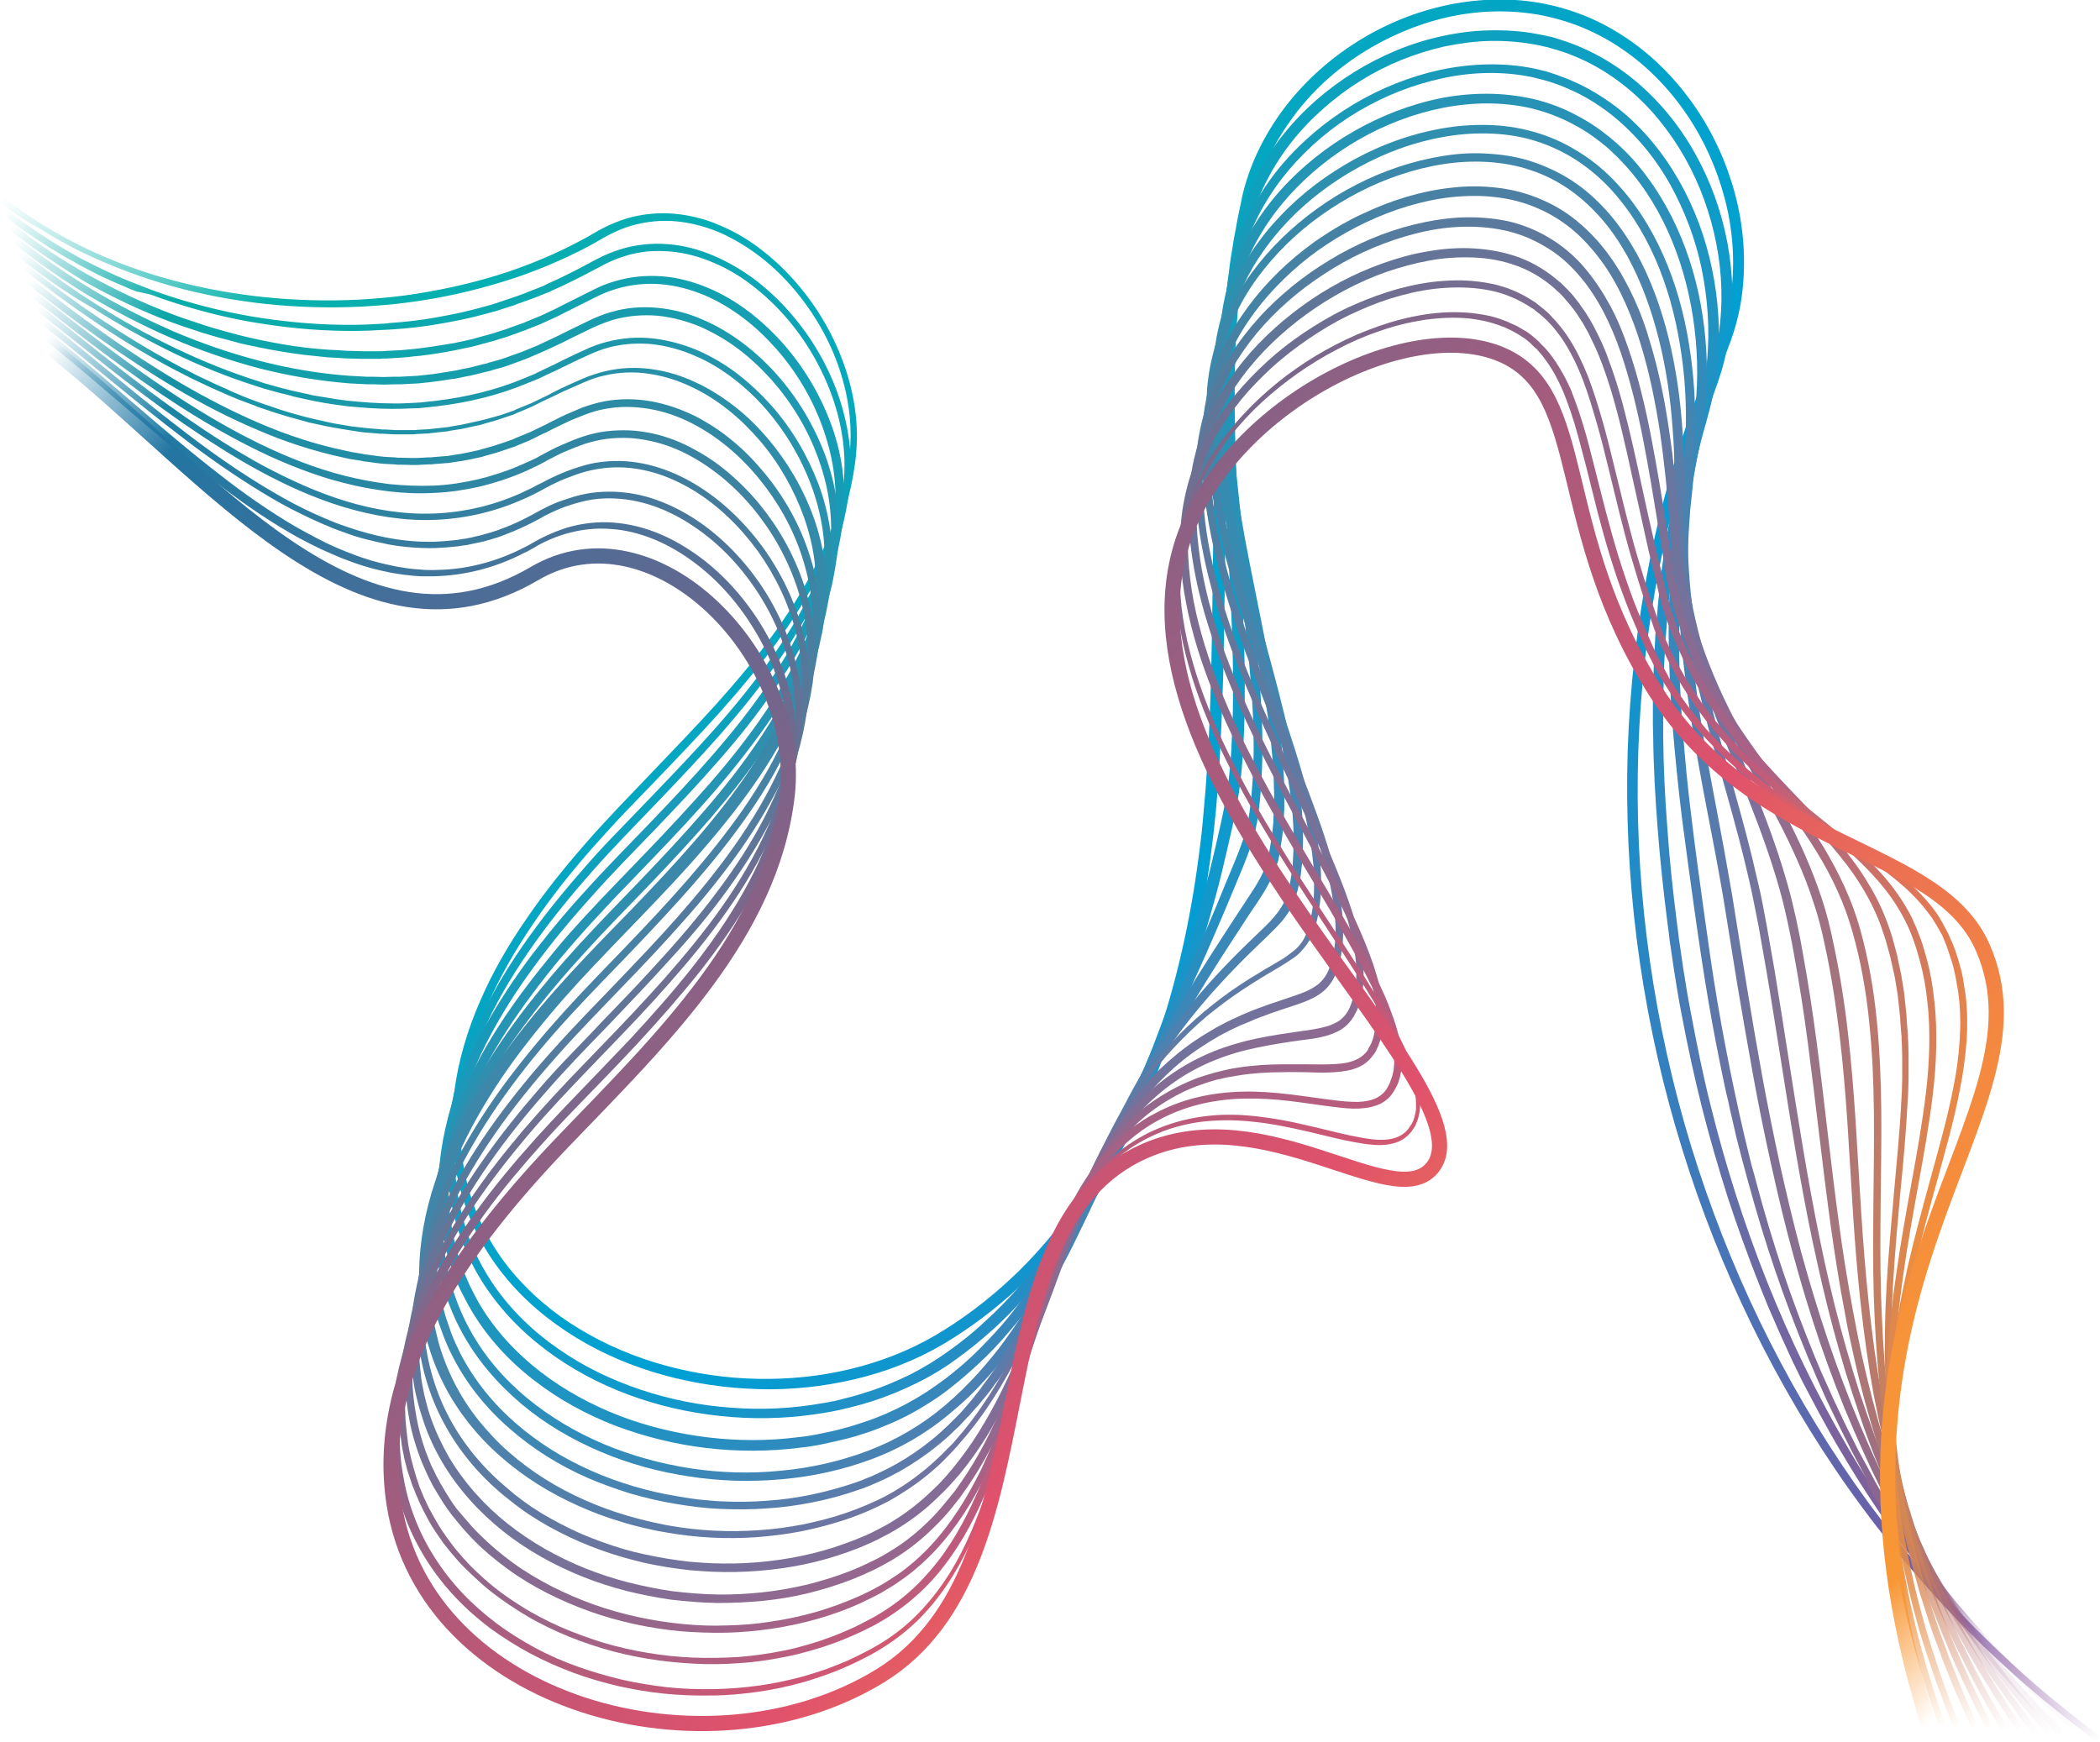
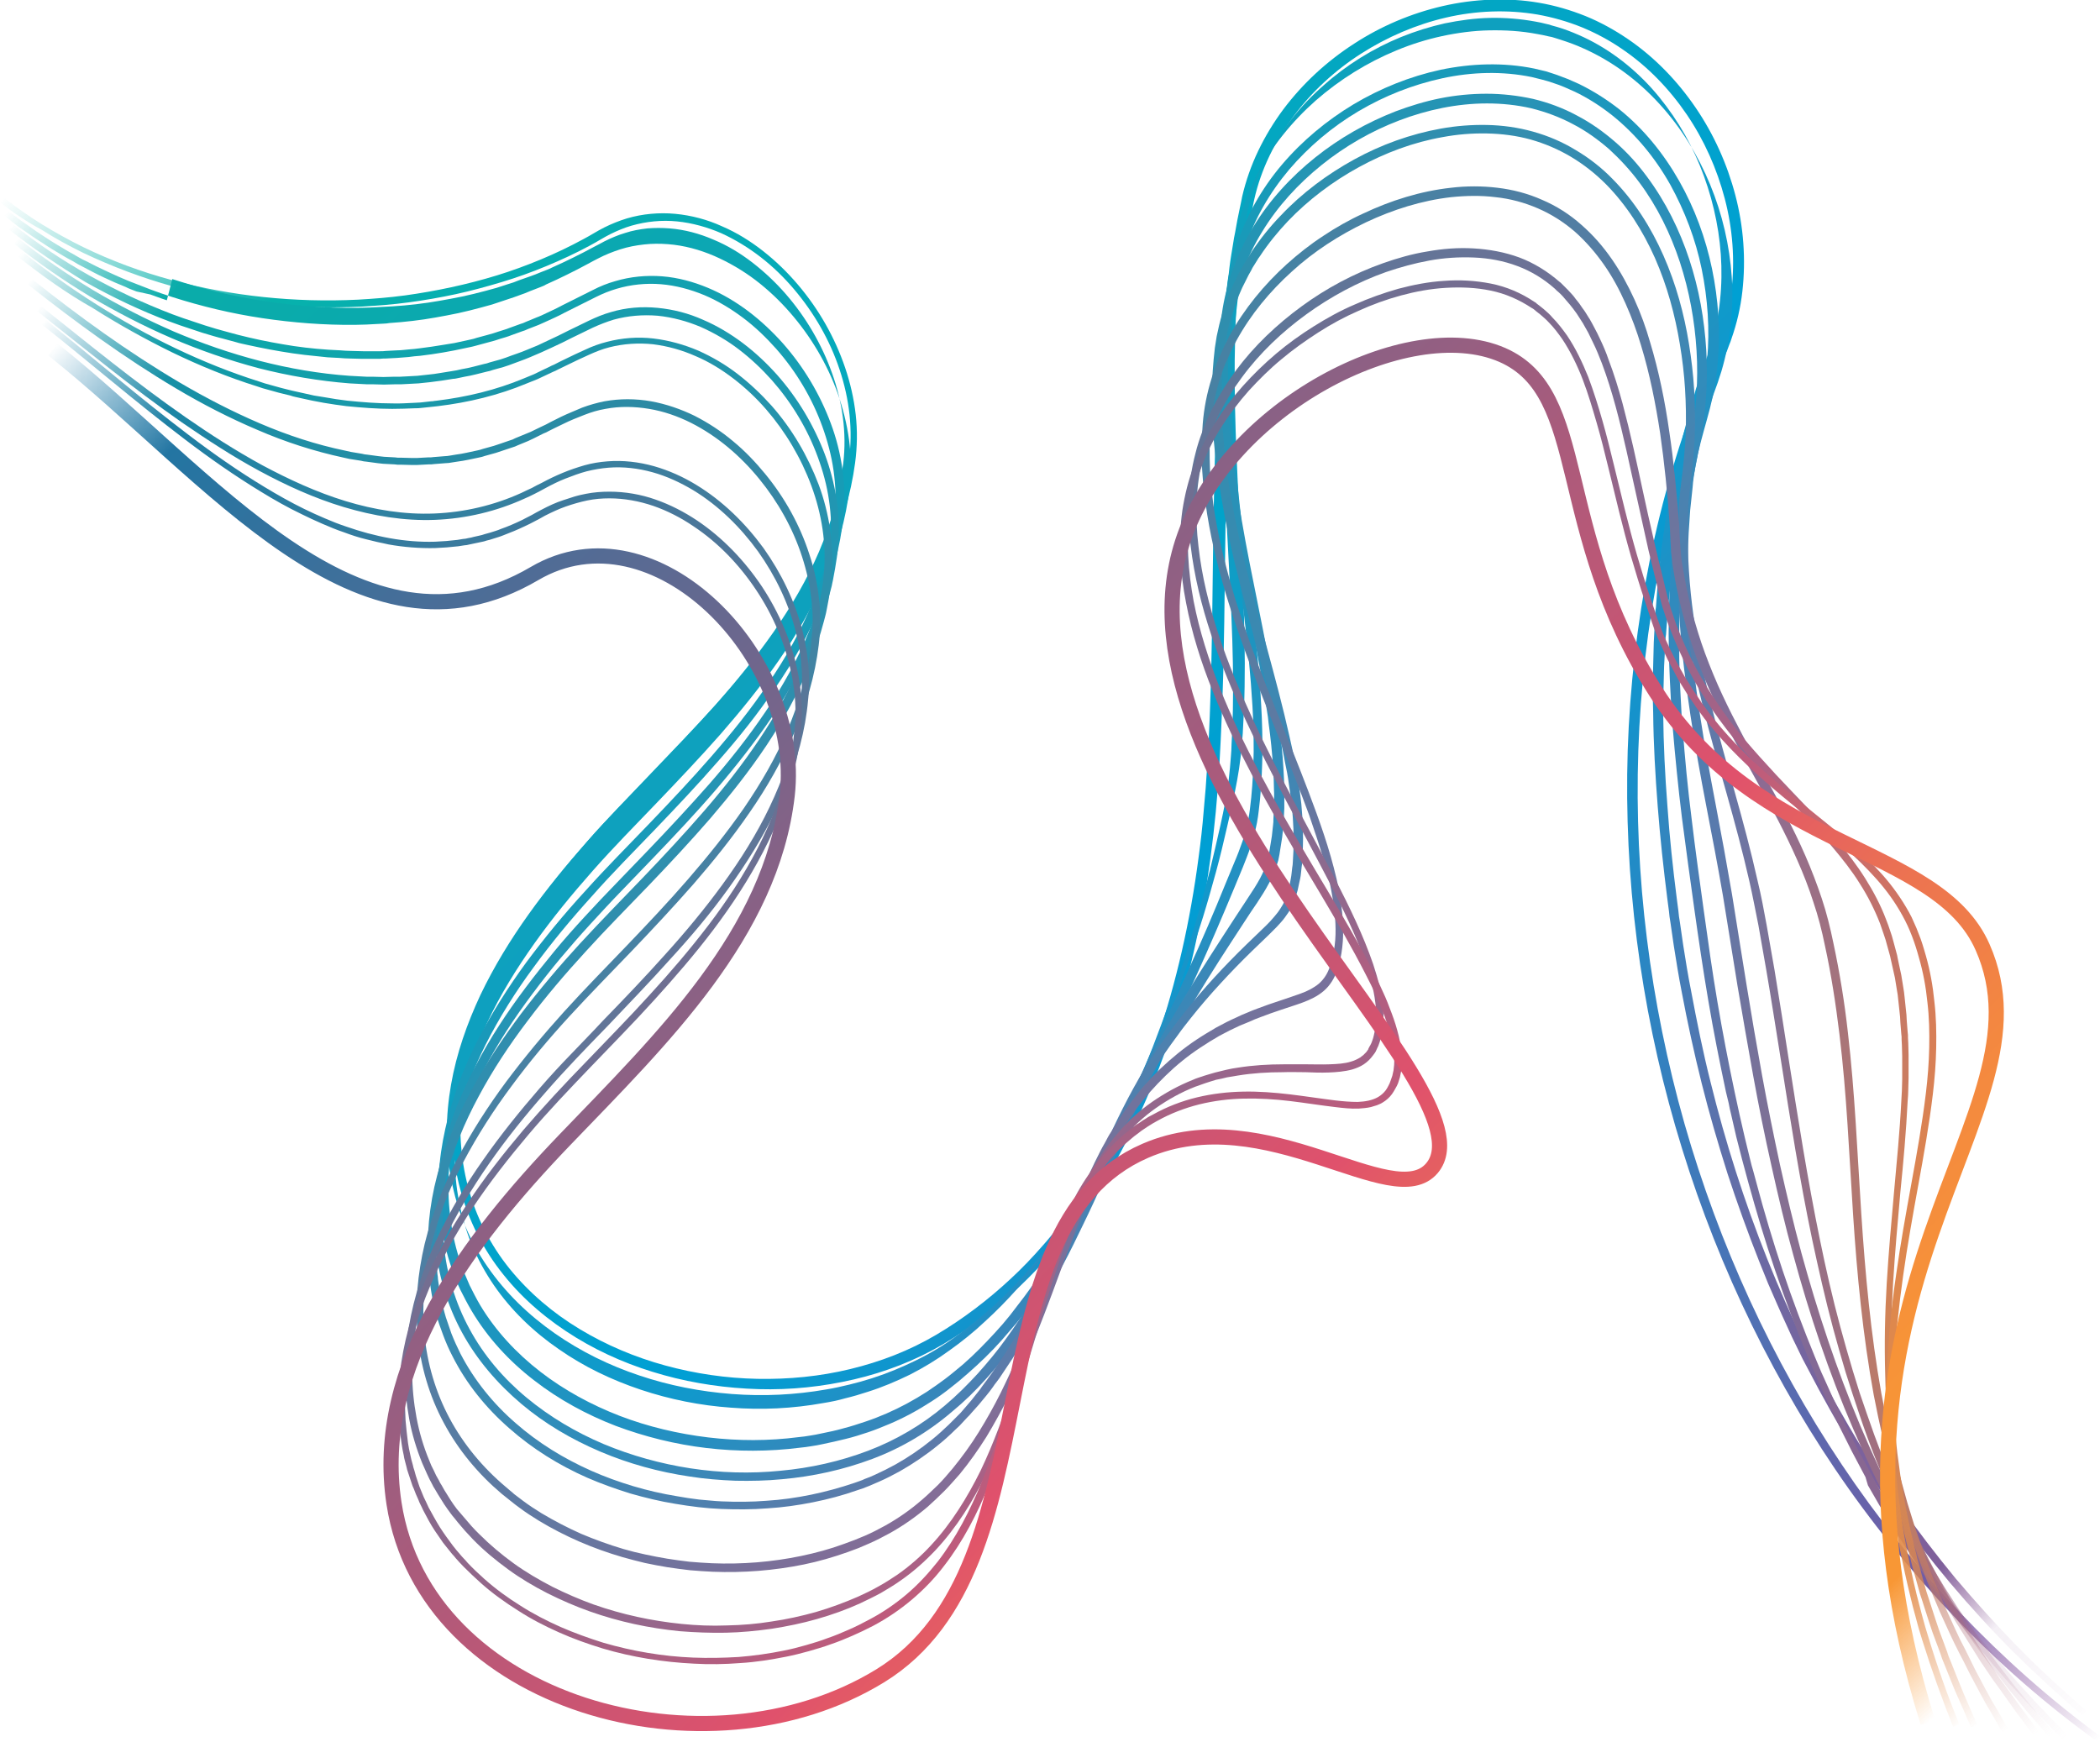
<svg xmlns="http://www.w3.org/2000/svg" viewBox="0 0 692.3 574.3">
  <linearGradient id="a" gradientTransform="matrix(1 0 0 -1 0 685.935)" gradientUnits="userSpaceOnUse" x1="104.394" x2="696.674" y1="721.86" y2="117.047">
    <stop offset="0" stop-color="#07b2aa" stop-opacity="0" />
    <stop offset=".101" stop-color="#07b1ac" />
    <stop offset=".378" stop-color="#02a5c6" />
    <stop offset=".512" stop-color="#009fd4" />
    <stop offset=".827" stop-color="#5a6aaf" />
    <stop offset=".913" stop-color="#735ba5" />
    <stop offset=".921" stop-color="#7659a4" stop-opacity=".91" />
    <stop offset=".962" stop-color="#84529e" stop-opacity=".434" />
    <stop offset="1" stop-color="#884f9c" stop-opacity="0" />
  </linearGradient>
  <linearGradient id="b" gradientTransform="matrix(1 0 0 -1 0 685.935)" gradientUnits="userSpaceOnUse" x1="101.043" x2="687.526" y1="712.602" y2="113.708">
    <stop offset="0" stop-color="#08adaa" stop-opacity="0" />
    <stop offset=".068" stop-color="#0aacaa" />
    <stop offset=".101" stop-color="#0aabab" />
    <stop offset=".431" stop-color="#0f9dc5" />
    <stop offset=".512" stop-color="#1099cc" />
    <stop offset=".645" stop-color="#3684bd" />
    <stop offset=".664" stop-color="#407fb9" />
    <stop offset=".725" stop-color="#5b72ac" />
    <stop offset=".787" stop-color="#6f68a2" />
    <stop offset=".85" stop-color="#7b629d" />
    <stop offset=".913" stop-color="#7f609b" />
    <stop offset=".925" stop-color="#865c98" stop-opacity=".65" />
    <stop offset=".945" stop-color="#8a5a96" stop-opacity=".091" />
    <stop offset=".962" stop-color="#8e5894" stop-opacity=".063" />
    <stop offset="1" stop-color="#925693" stop-opacity="0" />
  </linearGradient>
  <linearGradient id="c" gradientTransform="matrix(1 0 0 -1 0 685.935)" gradientUnits="userSpaceOnUse" x1="97.722" x2="678.408" y1="703.375" y2="110.4">
    <stop offset="0" stop-color="#09a7a9" stop-opacity="0" />
    <stop offset=".068" stop-color="#0ca6a9" />
    <stop offset=".101" stop-color="#0ea6aa" />
    <stop offset=".512" stop-color="#2092c3" />
    <stop offset=".645" stop-color="#477fb5" />
    <stop offset=".655" stop-color="#4c7db3" />
    <stop offset=".719" stop-color="#6773a4" />
    <stop offset=".783" stop-color="#7b6c99" />
    <stop offset=".848" stop-color="#876793" />
    <stop offset=".913" stop-color="#8b6691" />
    <stop offset=".924" stop-color="#91638f" stop-opacity=".712" />
    <stop offset=".945" stop-color="#95608d" stop-opacity=".182" />
    <stop offset=".959" stop-color="#985e8b" stop-opacity=".134" />
    <stop offset="1" stop-color="#9c5c89" stop-opacity="0" />
  </linearGradient>
  <linearGradient id="d" gradientTransform="matrix(1 0 0 -1 0 685.935)" gradientUnits="userSpaceOnUse" x1="94.386" x2="669.352" y1="694.135" y2="107.001">
    <stop offset="0" stop-color="#0aa2a9" stop-opacity="0" />
    <stop offset=".068" stop-color="#0fa1a9" />
    <stop offset=".101" stop-color="#11a0a9" />
    <stop offset=".44" stop-color="#2b90b8" />
    <stop offset=".512" stop-color="#318cbb" />
    <stop offset=".645" stop-color="#587aad" />
    <stop offset=".711" stop-color="#73739c" />
    <stop offset=".778" stop-color="#876f91" />
    <stop offset=".845" stop-color="#936c89" />
    <stop offset=".913" stop-color="#976b87" />
    <stop offset=".923" stop-color="#9c6885" stop-opacity=".771" />
    <stop offset=".945" stop-color="#a06683" stop-opacity=".273" />
    <stop offset=".959" stop-color="#a36582" stop-opacity=".201" />
    <stop offset="1" stop-color="#a76380" stop-opacity="0" />
  </linearGradient>
  <linearGradient id="e" gradientTransform="matrix(1 0 0 -1 0 685.935)" gradientUnits="userSpaceOnUse" x1="91.091" x2="660.364" y1="684.929" y2="103.607">
    <stop offset="0" stop-color="#0b9da9" stop-opacity="0" />
    <stop offset=".068" stop-color="#119ba8" />
    <stop offset=".101" stop-color="#149aa8" />
    <stop offset=".35" stop-color="#2e8fae" />
    <stop offset=".512" stop-color="#4186b3" />
    <stop offset=".645" stop-color="#6975a5" />
    <stop offset=".703" stop-color="#7f7396" />
    <stop offset=".772" stop-color="#937188" />
    <stop offset=".842" stop-color="#9f7080" />
    <stop offset=".913" stop-color="#a3707d" />
    <stop offset=".922" stop-color="#a76e7b" stop-opacity=".829" />
    <stop offset=".945" stop-color="#ab6c79" stop-opacity=".364" />
    <stop offset=".956" stop-color="#ad6b78" stop-opacity=".288" />
    <stop offset="1" stop-color="#b16a76" stop-opacity="0" />
  </linearGradient>
  <linearGradient id="f" gradientTransform="matrix(1 0 0 -1 0 685.935)" gradientUnits="userSpaceOnUse" x1="87.802" x2="651.387" y1="675.728" y2="100.217">
    <stop offset="0" stop-color="#0c98a9" stop-opacity="0" />
    <stop offset=".068" stop-color="#1496a7" />
    <stop offset=".101" stop-color="#1895a7" />
    <stop offset=".303" stop-color="#328ba9" />
    <stop offset=".512" stop-color="#5180ab" />
    <stop offset=".645" stop-color="#7a709d" />
    <stop offset=".693" stop-color="#8b728f" />
    <stop offset=".766" stop-color="#9f7480" />
    <stop offset=".839" stop-color="#ab7676" />
    <stop offset=".913" stop-color="#af7673" />
    <stop offset=".92" stop-color="#b27572" stop-opacity=".883" />
    <stop offset=".945" stop-color="#b6726f" stop-opacity=".455" />
    <stop offset=".952" stop-color="#b7716e" stop-opacity=".392" />
    <stop offset="1" stop-color="#bb706d" stop-opacity="0" />
  </linearGradient>
  <linearGradient id="g" gradientTransform="matrix(1 0 0 -1 0 685.935)" gradientUnits="userSpaceOnUse" x1="84.523" x2="642.406" y1="666.536" y2="96.846">
    <stop offset="0" stop-color="#0c92a8" stop-opacity="0" />
    <stop offset=".068" stop-color="#1690a6" />
    <stop offset=".101" stop-color="#1b8fa5" />
    <stop offset=".269" stop-color="#3587a4" />
    <stop offset=".512" stop-color="#6179a2" />
    <stop offset=".645" stop-color="#8b6a94" />
    <stop offset=".685" stop-color="#986f88" />
    <stop offset=".76" stop-color="#ac7676" />
    <stop offset=".836" stop-color="#b87a6c" />
    <stop offset=".913" stop-color="#bc7b68" />
    <stop offset=".915" stop-color="#bd7b68" stop-opacity=".973" />
    <stop offset=".945" stop-color="#c17966" stop-opacity=".545" />
    <stop offset=".947" stop-color="#c17966" stop-opacity=".521" />
    <stop offset="1" stop-color="#c57763" stop-opacity="0" />
  </linearGradient>
  <linearGradient id="h" gradientTransform="matrix(1 0 0 -1 0 685.935)" gradientUnits="userSpaceOnUse" x1="81.226" x2="633.382" y1="657.329" y2="93.49">
    <stop offset="0" stop-color="#0d8da8" stop-opacity="0" />
    <stop offset=".068" stop-color="#198ba5" />
    <stop offset=".101" stop-color="#1f8aa4" />
    <stop offset=".247" stop-color="#3983a1" />
    <stop offset=".512" stop-color="#71739a" />
    <stop offset=".645" stop-color="#9c658c" />
    <stop offset=".677" stop-color="#a66b82" />
    <stop offset=".755" stop-color="#b9776e" />
    <stop offset=".834" stop-color="#c47f62" />
    <stop offset=".913" stop-color="#c8815e" />
    <stop offset=".945" stop-color="#cc7f5c" stop-opacity=".636" />
    <stop offset="1" stop-color="#cf7d5a" stop-opacity="0" />
  </linearGradient>
  <linearGradient id="i" gradientTransform="matrix(1 0 0 -1 0 685.935)" gradientUnits="userSpaceOnUse" x1="77.956" x2="624.405" y1="648.141" y2="90.128">
    <stop offset="0" stop-color="#0e88a8" stop-opacity="0" />
    <stop offset=".068" stop-color="#1b85a4" />
    <stop offset=".101" stop-color="#2284a3" />
    <stop offset=".229" stop-color="#3c7e9e" />
    <stop offset=".501" stop-color="#7e6e93" />
    <stop offset=".512" stop-color="#816d92" />
    <stop offset=".645" stop-color="#ad6084" />
    <stop offset=".682" stop-color="#b76a78" />
    <stop offset=".759" stop-color="#c77964" />
    <stop offset=".835" stop-color="#d18358" />
    <stop offset=".913" stop-color="#d48654" />
    <stop offset=".945" stop-color="#d78552" stop-opacity=".727" />
    <stop offset="1" stop-color="#d98450" stop-opacity="0" />
  </linearGradient>
  <linearGradient id="j" gradientTransform="matrix(1 0 0 -1 0 685.935)" gradientUnits="userSpaceOnUse" x1="74.679" x2="615.432" y1="638.951" y2="86.754">
    <stop offset="0" stop-color="#0f83a8" stop-opacity="0" />
    <stop offset=".068" stop-color="#1e80a4" />
    <stop offset=".101" stop-color="#257ea2" />
    <stop offset=".214" stop-color="#3f799c" />
    <stop offset=".455" stop-color="#816b8e" />
    <stop offset=".512" stop-color="#92678a" />
    <stop offset=".645" stop-color="#be5b7c" />
    <stop offset=".687" stop-color="#c8696e" />
    <stop offset=".762" stop-color="#d57c5a" />
    <stop offset=".837" stop-color="#dd874e" />
    <stop offset=".913" stop-color="#e08b4a" />
    <stop offset=".945" stop-color="#e28b48" stop-opacity=".818" />
    <stop offset="1" stop-color="#e48b47" stop-opacity="0" />
  </linearGradient>
  <linearGradient id="k" gradientTransform="matrix(1 0 0 -1 0 685.935)" gradientUnits="userSpaceOnUse" x1="71.429" x2="606.448" y1="629.784" y2="83.443">
    <stop offset="0" stop-color="#107da7" stop-opacity="0" />
    <stop offset=".068" stop-color="#207aa3" />
    <stop offset=".101" stop-color="#2979a1" />
    <stop offset=".204" stop-color="#43749a" />
    <stop offset=".423" stop-color="#856689" />
    <stop offset=".512" stop-color="#a26081" />
    <stop offset=".645" stop-color="#cf5674" />
    <stop offset=".705" stop-color="#da6d5f" />
    <stop offset=".774" stop-color="#e4814e" />
    <stop offset=".843" stop-color="#ea8d43" />
    <stop offset=".913" stop-color="#ec9140" />
    <stop offset=".945" stop-color="#ed913f" stop-opacity=".909" />
    <stop offset="1" stop-color="#ee913d" stop-opacity="0" />
  </linearGradient>
  <linearGradient id="l" gradientTransform="matrix(1 0 0 -1 0 685.935)" gradientUnits="userSpaceOnUse" x1="68.059" x2="597.343" y1="620.76" y2="80.274">
    <stop offset="0" stop-color="#1178a7" stop-opacity="0" />
    <stop offset=".068" stop-color="#2375a2" />
    <stop offset=".203" stop-color="#4b6d97" />
    <stop offset=".505" stop-color="#af5a7a" />
    <stop offset=".645" stop-color="#e0516c" />
    <stop offset=".66" stop-color="#e25867" />
    <stop offset=".73" stop-color="#ec7351" />
    <stop offset=".801" stop-color="#f38741" />
    <stop offset=".873" stop-color="#f79338" />
    <stop offset=".945" stop-color="#f89735" />
    <stop offset="1" stop-color="#f89834" stop-opacity="0" />
  </linearGradient>
  <path d="M1.2 65.1c4.1 3.2 8.3 6.2 12.7 8.9s8.9 5.2 13.6 7.5c9.3 4.5 19 8.1 29 10.8 20 5.4 40.8 7.5 61.5 6.5 5.2-.3 10.3-.7 15.5-1.4 5.1-.7 10.2-1.6 15.3-2.7s10.1-2.4 15-3.9 9.8-3.3 14.6-5.3 9.4-4.2 14-6.7c2.3-1.2 4.4-2.6 6.8-3.8s4.9-2.2 7.5-3c5.1-1.5 10.6-2 15.9-1.5s10.6 1.9 15.4 4.1c4.9 2.1 9.4 4.9 13.6 8.2s8 7 11.4 11c6.9 8.1 12.2 17.4 15.6 27.4 1.7 5 2.9 10.2 3.5 15.5s.5 10.7-.2 15.9c-1.4 10.5-4.5 20.7-8.8 30.3s-9.8 18.7-15.8 27.2c-6.1 8.6-12.8 16.6-19.7 24.4-7 7.8-14.2 15.3-21.4 22.8-3.6 3.7-7.2 7.5-10.8 11.2-3.6 3.8-7 7.6-10.5 11.5-6.8 7.8-13.3 15.9-19.1 24.5-5.8 8.5-11 17.5-15.1 26.9s-7.1 19.3-8.3 29.5c-.6 5.1-.8 10.2-.5 15.3s1.1 10.2 2.4 15.1c2.6 9.8 7.3 19.1 13.7 27s14.3 14.6 23.1 19.9 18.3 9.3 28.2 12 20.1 4.2 30.4 4.4 20.6-.8 30.5-3.2c10-2.4 19.6-6.1 28.4-11.3s17.1-11.5 24.6-18.5c3.8-3.5 7.3-7.2 10.7-11.1 1.7-1.9 3.3-3.9 4.9-5.9s3.2-4.1 4.6-6.2c3-4.2 5.8-8.5 8.5-12.9 2.6-4.4 5.1-9 7.4-13.6s4.4-9.3 6.4-14.1 3.8-9.6 5.5-14.5c6.7-19.6 11.2-39.9 13.9-60.4.7-5.1 1.3-10.3 1.7-15.4.5-5.2.9-10.3 1.2-15.5.7-10.4 1-20.7 1.3-31.1.5-20.8.5-41.6 1-62.4s1.5-41.7 4-62.5l.5-3.9c.2-1.3.4-2.6.5-3.9.3-2.6.8-5.2 1.2-7.8.2-1.3.4-2.6.7-3.9l.7-3.9.8-3.9.4-1.9c.1-.6.3-1.3.4-2 1.2-5.2 3-10.3 5.3-15.1s5.1-9.4 8.3-13.7c6.4-8.5 14.3-15.8 23.3-21.6 8.9-5.8 18.8-10 29.2-12.4C480.8.8 486.1.1 491.4-.1s10.7.1 15.9 1c5.3.9 10.4 2.4 15.4 4.4 4.9 2 9.6 4.6 14 7.6 8.8 6 16.3 13.8 22.3 22.6s10.4 18.6 13.1 28.9 3.5 21.1 2.3 31.7c-.6 5.3-1.8 10.5-3.6 15.6-.2.6-.4 1.3-.7 1.9-.2.6-.5 1.3-.7 1.9l-1.5 3.6-1.5 3.6c-.2.6-.5 1.2-.7 1.8l-.7 1.8c-7.7 19.2-13.6 39.2-17.7 59.5s-6.5 40.9-7.2 61.7c-1.4 41.4 3.9 83 15.2 122.9 11.4 39.9 28.8 78 51.9 112.5 11.5 17.2 24.5 33.5 38.8 48.6 14.3 15 29.9 28.9 46.6 41.1l-1.2 1.6c-16.9-12.2-32.7-26-47.1-41.1s-27.6-31.4-39.3-48.7c-23.4-34.6-41.1-73-52.7-113.1s-17-82.1-15.7-123.9c.7-20.9 3.1-41.8 7.2-62.3s10.1-40.7 17.8-60.1l.7-1.8c.2-.6.5-1.2.8-1.8l1.5-3.6 1.5-3.6c.2-.6.5-1.2.7-1.8l.6-1.8c1.6-4.8 2.8-9.8 3.4-14.8 1.2-10.1.4-20.4-2.2-30.3s-6.8-19.3-12.5-27.7-12.9-15.9-21.3-21.6c-4.2-2.9-8.7-5.3-13.3-7.2-4.7-1.9-9.6-3.3-14.6-4.2-10-1.7-20.3-1.3-30.2 1s-19.4 6.4-28 11.9-16.2 12.5-22.3 20.7c-3 4.1-5.7 8.4-7.9 13s-3.9 9.4-5 14.3c-.1.6-.3 1.2-.4 1.9l-.4 1.9-.8 3.8-.7 3.8c-.2 1.3-.5 2.5-.7 3.8-.4 2.6-.8 5.1-1.2 7.7-.2 1.3-.4 2.6-.5 3.8l-.5 3.9c-2.5 20.6-3.5 41.3-4 62.1s-.5 41.6-1 62.4c-.3 10.4-.7 20.8-1.3 31.3-.3 5.2-.7 10.4-1.2 15.6s-1.1 10.4-1.8 15.6c-2.8 20.7-7.3 41.3-14.1 61.1-1.7 5-3.6 9.9-5.6 14.7s-4.2 9.6-6.5 14.3-4.8 9.3-7.5 13.8-5.6 8.9-8.6 13.2c-1.5 2.1-3.1 4.2-4.7 6.3s-3.3 4.1-5 6.1c-3.5 4-7.1 7.8-10.9 11.4-7.7 7.2-16.1 13.6-25.2 19-9.2 5.4-19.1 9.2-29.4 11.6s-20.9 3.5-31.4 3.2-21.1-1.8-31.2-4.6c-10.2-2.8-20-6.9-29-12.4s-17.3-12.4-23.9-20.7c-6.7-8.3-11.6-18-14.3-28.3-1.4-5.1-2.1-10.4-2.5-15.7-.3-5.3-.1-10.6.5-15.9 1.3-10.5 4.4-20.8 8.6-30.4 4.2-9.7 9.5-18.8 15.5-27.4 5.9-8.7 12.5-16.8 19.4-24.7 3.4-3.9 7-7.8 10.6-11.6s7.2-7.5 10.8-11.3c7.2-7.5 14.4-15 21.4-22.7 6.9-7.7 13.6-15.7 19.6-24.1s11.4-17.3 15.6-26.7 7.2-19.3 8.6-29.5c1.5-10.1.2-20.5-3-30.1-3.2-9.7-8.4-18.7-15-26.5-3.3-3.9-7-7.5-11-10.6s-8.4-5.8-13-7.9c-4.6-2-9.6-3.4-14.6-3.9s-10.1 0-15 1.4c-2.4.7-4.8 1.7-7 2.8s-4.5 2.6-6.8 3.8c-4.6 2.5-9.4 4.7-14.2 6.7s-9.8 3.8-14.8 5.3-10.1 2.9-15.2 4-10.3 2-15.5 2.7-10.4 1.1-15.6 1.4c-20.9 1-42-1.1-62.2-6.7-10.1-2.8-19.9-6.5-29.4-11-4.7-2.3-9.3-4.8-13.7-7.6-5.4-2.9-9.7-5.9-13.8-9.1z" fill="url(#a)" />
-   <path d="M2.8 69.6l3 2.3L7.3 73l1.6 1.1 3.1 2.2c1.1.7 2.1 1.4 3.2 2.1 2.1 1.4 4.3 2.7 6.5 4 1.1.7 2.2 1.2 3.3 1.9 1.1.6 2.2 1.3 3.4 1.8 2.3 1.2 4.5 2.3 6.9 3.4 1.2.5 2.3 1.1 3.5 1.6l3.5 1.5c.6.2 1.2.5 1.8.7l1.8.7 3.6 1.4 3.6 1.3 1.8.6 1.8.6c9.7 3.1 19.7 5.5 29.8 7s20.3 2.3 30.5 2.2l3.8-.1 3.8-.2 1.9-.1c.6 0 1.3-.1 1.9-.2l3.8-.3c1.3-.1 2.5-.3 3.8-.4 1.3-.2 2.5-.3 3.8-.5 2.5-.4 5-.8 7.5-1.3 5-.9 9.9-2.2 14.9-3.6l3.6-1.2 1.8-.6 1.8-.6 3.6-1.3c1.2-.5 2.4-1 3.5-1.4l1.8-.7c.6-.2 1.2-.5 1.7-.8l3.5-1.6c2.3-1.1 4.6-2.2 6.9-3.4 1.1-.6 2.3-1.2 3.4-1.8s2.2-1.2 3.4-1.8c2.3-1.2 4.8-2.2 7.3-3s5.1-1.3 7.8-1.6c2.6-.3 5.3-.3 7.9-.1 5.3.4 10.4 1.8 15.3 3.9 4.8 2.1 9.4 4.8 13.5 7.9 4.2 3.2 8 6.8 11.4 10.7 6.9 7.9 12.3 17 15.8 26.8 1.7 4.9 3 10 3.7 15.2s.8 10.5.2 15.7c-1.2 10.4-4.1 20.5-8.2 30-4.1 9.6-9.3 18.6-15.2 27.1s-12.4 16.5-19.2 24.3c-6.8 7.7-13.9 15.2-21 22.6s-14.3 14.7-21.1 22.4-13.3 15.6-19.2 23.9-11.3 17-15.6 26.2-7.7 18.8-9.4 28.8c-.9 5-1.3 10-1.3 15.1 0 5 .5 10.1 1.4 15 .5 2.5 1.1 4.9 1.8 7.3s1.5 4.8 2.5 7.1c1.9 4.6 4.4 9.1 7.2 13.2 5.7 8.3 13.1 15.4 21.4 21.1 8.3 5.8 17.5 10.2 27.1 13.4s19.6 5.2 29.7 5.9c10.1.8 20.3.3 30.3-1.5 2.5-.4 5-.9 7.4-1.6 2.5-.6 4.9-1.3 7.3-2.1 4.8-1.5 9.5-3.5 14-5.7 4.5-2.3 8.8-4.9 12.9-7.9 4.1-2.9 8.1-6.1 11.8-9.6 7.5-6.8 14.2-14.5 20.3-22.7 6-8.2 11.4-16.9 16.2-25.9s9.1-18.3 13.1-27.7 7.6-19 11.1-28.6 6.7-19.3 9.5-29.2c1.4-4.9 2.7-9.9 4-14.8 1.2-5 2.4-10 3.5-15s2.1-10 2.7-15c.3-2.5.5-5 .7-7.6.1-1.3.2-2.5.2-3.8l.1-1.9.1-1.9c.9-20.4-.3-40.9-1.4-61.4s-2.2-41.1-1.6-61.7c.2-5.2.4-10.3.8-15.5l.1-1.9.2-1.9.4-3.9c.3-2.6.6-5.1 1-7.7.2-1.3.3-2.6.6-3.8l.6-3.8c.4-2.6 1-5.2 1.7-7.7 1.4-5.1 3.4-10 5.8-14.7 4.8-9.3 11.6-17.6 19.4-24.5 7.9-6.9 16.9-12.5 26.6-16.5 4.8-2 9.9-3.6 15-4.7s10.4-1.8 15.6-1.9 10.5.2 15.7 1.2c1.3.2 2.6.5 3.9.8l1 .2c.3.1.6.2 1 .3l1.9.6c2.5.8 5 1.7 7.4 2.8 9.7 4.3 18.2 10.7 25.3 18.5s12.6 16.8 16.6 26.5 6.4 20 7.1 30.4-.4 21-3.4 31.1c-.4 1.2-.8 2.5-1.2 3.7l-1.3 3.6c-.8 2.4-1.7 4.8-2.5 7.3-.4 1.2-.8 2.4-1.1 3.6l-1 3.7-1 3.7c-.3 1.2-.7 2.5-1 3.7l-1.8 7.4c-.3 1.2-.6 2.5-.8 3.7l-.8 3.7-.8 3.7-.7 3.8-.7 3.8c-.2 1.3-.5 2.5-.6 3.8l-1.1 7.6-.1.9-.1 1-.2 1.9-.4 3.8c-.1 1.3-.3 2.5-.4 3.8l-.3 3.8-.3 3.8c0 .6-.1 1.3-.2 1.9l-.1 1.9-.4 7.7-.2 7.7c-.1 2.6-.1 5.1-.1 7.7v7.6c.1 10.2.6 20.5 1.4 30.7.7 10.2 1.8 20.4 3.1 30.6l.5 3.8.2 1.9.3 1.9 1.1 7.6c.8 5.1 1.6 10.1 2.6 15.1 1.9 10.1 3.9 20.1 6.4 30 9.8 39.7 24.9 78.2 45.6 113.5 10.3 17.7 22.2 34.4 35.2 50.2 6.6 7.8 13.5 15.4 20.6 22.7 7.2 7.3 14.7 14.2 22.5 20.9l-1.3 1.6c-7.8-6.7-15.4-13.7-22.7-20.9-7.3-7.3-14.2-14.9-20.9-22.8-13.2-15.8-25.2-32.6-35.7-50.4-2.7-4.4-5.1-8.9-7.6-13.4l-3.6-6.8c-.3-.6-.6-1.1-.9-1.7l-.9-1.7-1.7-3.5-1.7-3.5-1.6-3.5-1.6-3.5c-.3-.6-.5-1.2-.8-1.8l-.8-1.8-3.1-7.1-2.9-7.2c-3.8-9.6-7.3-19.3-10.5-29.1-3.1-9.8-6-19.7-8.5-29.7s-4.7-20.1-6.6-30.2c-1-5.1-1.8-10.1-2.6-15.2l-1.1-7.6-.3-1.9-.2-1.9-.5-3.8c-1.3-10.2-2.4-20.4-3.2-30.7s-1.4-20.6-1.5-30.9c0-1.3-.1-2.6-.1-3.9v-3.9c0-2.6 0-5.2.1-7.7l.2-7.7.4-7.7.1-1.9c0-.6.1-1.3.2-1.9l.3-3.9.3-3.9c.1-1.3.3-2.6.4-3.8l.4-3.8.2-1.9.1-1 .1-1 1.1-7.7c.2-1.3.4-2.5.6-3.8l.7-3.8.7-3.8.8-3.8.8-3.8c.3-1.3.5-2.5.8-3.8l1.8-7.5c.3-1.3.7-2.5 1-3.7l1-3.7 1-3.7c.4-1.2.8-2.5 1.1-3.7.8-2.5 1.6-4.9 2.5-7.3l1.3-3.6 1.2-3.6c2.9-9.6 3.9-19.8 3.2-29.8s-3.1-20-6.9-29.3-9.2-18-15.9-25.5c-6.7-7.4-14.9-13.6-24.1-17.6-2.3-1-4.6-1.9-7-2.6l-1.8-.5-.9-.3-.9-.2c-1.2-.3-2.4-.6-3.7-.8-4.9-.9-9.9-1.3-14.9-1.2s-10 .8-14.9 1.8c-4.9 1.1-9.7 2.6-14.4 4.5-9.3 3.8-18 9.2-25.5 15.9-7.6 6.6-14 14.6-18.6 23.5-2.3 4.4-4.2 9.1-5.5 14-.7 2.4-1.2 4.8-1.6 7.3l-.6 3.8c-.2 1.3-.4 2.5-.5 3.8-.4 2.5-.6 5.1-.9 7.6l-.4 3.8-.2 1.9-.1 1.9c-.4 5.1-.7 10.2-.8 15.3-.6 20.4.5 40.9 1.5 61.4 1.1 20.5 2.2 41.1 1.4 61.7l-.1 1.9-.1 1.9c-.1 1.3-.1 2.6-.2 3.9-.2 2.6-.4 5.1-.7 7.8-.6 5.2-1.6 10.3-2.7 15.3s-2.3 10-3.5 15.1c-1.2 5-2.6 10-4 14.9-2.8 9.9-6.1 19.7-9.6 29.4s-7.2 19.3-11.2 28.8-8.4 18.9-13.3 28-10.3 17.9-16.5 26.3c-6.2 8.3-13 16.2-20.7 23.2-3.9 3.5-7.9 6.8-12.1 9.8-4.2 3.1-8.7 5.8-13.4 8.1s-9.5 4.3-14.5 5.9c-2.5.8-5 1.5-7.5 2.1s-5.1 1.2-7.6 1.6c-10.3 1.8-20.7 2.3-31.1 1.5s-20.7-2.8-30.5-6.1c-9.9-3.3-19.3-7.9-27.9-13.9s-16.2-13.3-22.2-22c-3-4.3-5.5-9-7.5-13.8-1-2.4-1.9-4.9-2.6-7.4-.8-2.5-1.3-5.1-1.9-7.6-.9-5.2-1.4-10.4-1.4-15.6s.5-10.5 1.4-15.6c1.8-10.3 5.3-20.2 9.7-29.6 4.5-9.4 9.9-18.2 15.9-26.6s12.6-16.4 19.4-24.1c3.4-3.9 6.9-7.6 10.5-11.3l10.7-11.1c7.1-7.4 14.2-14.8 21-22.5s13.2-15.6 19.1-24c5.8-8.4 11-17.2 15-26.5 2-4.7 3.7-9.4 5-14.3 1.4-4.9 2.3-9.9 3-14.9 1.2-10-.3-20.2-3.7-29.7s-8.6-18.4-15.2-26c-3.3-3.8-7-7.3-11-10.4s-8.3-5.7-12.9-7.6c-4.6-2-9.5-3.3-14.4-3.7-2.5-.2-5-.2-7.4 0-2.5.3-4.9.7-7.3 1.5-2.4.7-4.7 1.7-6.9 2.8-1.1.6-2.2 1.2-3.4 1.8-1.1.6-2.3 1.2-3.4 1.8-2.3 1.2-4.6 2.3-6.9 3.4l-3.5 1.6c-.6.3-1.2.6-1.8.8l-1.8.7c-1.2.5-2.4 1-3.6 1.4l-3.7 1.3-1.8.7-1.9.6-3.7 1.2c-5 1.4-10 2.7-15.1 3.6-2.5.5-5.1.9-7.6 1.3-1.3.2-2.6.3-3.8.5-1.3.1-2.6.3-3.9.4l-3.9.3c-.6 0-1.3.1-1.9.1l-1.9.1-3.9.2-3.9.1c-10.3.1-20.7-.7-30.9-2.3-10.2-1.5-20.3-4-30.1-7.2L55 99l-1.8-.6-3.6-1.3-4.6-1-1.8-.7c-.6-.2-1.2-.5-1.8-.8l-3.6-1.5c-1.2-.5-2.3-1.1-3.5-1.6-2.4-1.1-4.6-2.3-6.9-3.5-1.2-.6-2.3-1.2-3.4-1.9-1.1-.6-2.3-1.2-3.4-1.9-2.2-1.3-4.4-2.6-6.6-4.1-1.1-.7-2.2-1.4-3.2-2.1l-3.2-2.2L6 74.7l-1.5-1.2-3.1-2.4z" fill="url(#b)" />
+   <path d="M2.8 69.6l3 2.3L7.3 73l1.6 1.1 3.1 2.2c1.1.7 2.1 1.4 3.2 2.1 2.1 1.4 4.3 2.7 6.5 4 1.1.7 2.2 1.2 3.3 1.9 1.1.6 2.2 1.3 3.4 1.8 2.3 1.2 4.5 2.3 6.9 3.4 1.2.5 2.3 1.1 3.5 1.6l3.5 1.5c.6.2 1.2.5 1.8.7l1.8.7 3.6 1.4 3.6 1.3 1.8.6 1.8.6c9.7 3.1 19.7 5.5 29.8 7s20.3 2.3 30.5 2.2l3.8-.1 3.8-.2 1.9-.1c.6 0 1.3-.1 1.9-.2l3.8-.3c1.3-.1 2.5-.3 3.8-.4 1.3-.2 2.5-.3 3.8-.5 2.5-.4 5-.8 7.5-1.3 5-.9 9.9-2.2 14.9-3.6l3.6-1.2 1.8-.6 1.8-.6 3.6-1.3c1.2-.5 2.4-1 3.5-1.4l1.8-.7c.6-.2 1.2-.5 1.7-.8l3.5-1.6c2.3-1.1 4.6-2.2 6.9-3.4 1.1-.6 2.3-1.2 3.4-1.8s2.2-1.2 3.4-1.8c2.3-1.2 4.8-2.2 7.3-3s5.1-1.3 7.8-1.6c2.6-.3 5.3-.3 7.9-.1 5.3.4 10.4 1.8 15.3 3.9 4.8 2.1 9.4 4.8 13.5 7.9 4.2 3.2 8 6.8 11.4 10.7 6.9 7.9 12.3 17 15.8 26.8 1.7 4.9 3 10 3.7 15.2s.8 10.5.2 15.7c-1.2 10.4-4.1 20.5-8.2 30-4.1 9.6-9.3 18.6-15.2 27.1s-12.4 16.5-19.2 24.3c-6.8 7.7-13.9 15.2-21 22.6s-14.3 14.7-21.1 22.4-13.3 15.6-19.2 23.9-11.3 17-15.6 26.2-7.7 18.8-9.4 28.8c-.9 5-1.3 10-1.3 15.1 0 5 .5 10.1 1.4 15 .5 2.5 1.1 4.9 1.8 7.3s1.5 4.8 2.5 7.1c1.9 4.6 4.4 9.1 7.2 13.2 5.7 8.3 13.1 15.4 21.4 21.1 8.3 5.8 17.5 10.2 27.1 13.4s19.6 5.2 29.7 5.9c10.1.8 20.3.3 30.3-1.5 2.5-.4 5-.9 7.4-1.6 2.5-.6 4.9-1.3 7.3-2.1 4.8-1.5 9.5-3.5 14-5.7 4.5-2.3 8.8-4.9 12.9-7.9 4.1-2.9 8.1-6.1 11.8-9.6 7.5-6.8 14.2-14.5 20.3-22.7 6-8.2 11.4-16.9 16.2-25.9s9.1-18.3 13.1-27.7 7.6-19 11.1-28.6 6.7-19.3 9.5-29.2c1.4-4.9 2.7-9.9 4-14.8 1.2-5 2.4-10 3.5-15s2.1-10 2.7-15c.3-2.5.5-5 .7-7.6.1-1.3.2-2.5.2-3.8l.1-1.9.1-1.9c.9-20.4-.3-40.9-1.4-61.4s-2.2-41.1-1.6-61.7c.2-5.2.4-10.3.8-15.5l.1-1.9.2-1.9.4-3.9c.3-2.6.6-5.1 1-7.7.2-1.3.3-2.6.6-3.8l.6-3.8c.4-2.6 1-5.2 1.7-7.7 1.4-5.1 3.4-10 5.8-14.7 4.8-9.3 11.6-17.6 19.4-24.5 7.9-6.9 16.9-12.5 26.6-16.5 4.8-2 9.9-3.6 15-4.7s10.4-1.8 15.6-1.9 10.5.2 15.7 1.2c1.3.2 2.6.5 3.9.8l1 .2c.3.1.6.2 1 .3l1.9.6c2.5.8 5 1.7 7.4 2.8 9.7 4.3 18.2 10.7 25.3 18.5s12.6 16.8 16.6 26.5 6.4 20 7.1 30.4-.4 21-3.4 31.1c-.4 1.2-.8 2.5-1.2 3.7l-1.3 3.6c-.8 2.4-1.7 4.8-2.5 7.3-.4 1.2-.8 2.4-1.1 3.6l-1 3.7-1 3.7c-.3 1.2-.7 2.5-1 3.7l-1.8 7.4c-.3 1.2-.6 2.5-.8 3.7l-.8 3.7-.8 3.7-.7 3.8-.7 3.8c-.2 1.3-.5 2.5-.6 3.8l-1.1 7.6-.1.9-.1 1-.2 1.9-.4 3.8c-.1 1.3-.3 2.5-.4 3.8l-.3 3.8-.3 3.8c0 .6-.1 1.3-.2 1.9l-.1 1.9-.4 7.7-.2 7.7c-.1 2.6-.1 5.1-.1 7.7c.1 10.2.6 20.5 1.4 30.7.7 10.2 1.8 20.4 3.1 30.6l.5 3.8.2 1.9.3 1.9 1.1 7.6c.8 5.1 1.6 10.1 2.6 15.1 1.9 10.1 3.9 20.1 6.4 30 9.8 39.7 24.9 78.2 45.6 113.5 10.3 17.7 22.2 34.4 35.2 50.2 6.6 7.8 13.5 15.4 20.6 22.7 7.2 7.3 14.7 14.2 22.5 20.9l-1.3 1.6c-7.8-6.7-15.4-13.7-22.7-20.9-7.3-7.3-14.2-14.9-20.9-22.8-13.2-15.8-25.2-32.6-35.7-50.4-2.7-4.4-5.1-8.9-7.6-13.4l-3.6-6.8c-.3-.6-.6-1.1-.9-1.7l-.9-1.7-1.7-3.5-1.7-3.5-1.6-3.5-1.6-3.5c-.3-.6-.5-1.2-.8-1.8l-.8-1.8-3.1-7.1-2.9-7.2c-3.8-9.6-7.3-19.3-10.5-29.1-3.1-9.8-6-19.7-8.5-29.7s-4.7-20.1-6.6-30.2c-1-5.1-1.8-10.1-2.6-15.2l-1.1-7.6-.3-1.9-.2-1.9-.5-3.8c-1.3-10.2-2.4-20.4-3.2-30.7s-1.4-20.6-1.5-30.9c0-1.3-.1-2.6-.1-3.9v-3.9c0-2.6 0-5.2.1-7.7l.2-7.7.4-7.7.1-1.9c0-.6.1-1.3.2-1.9l.3-3.9.3-3.9c.1-1.3.3-2.6.4-3.8l.4-3.8.2-1.9.1-1 .1-1 1.1-7.7c.2-1.3.4-2.5.6-3.8l.7-3.8.7-3.8.8-3.8.8-3.8c.3-1.3.5-2.5.8-3.8l1.8-7.5c.3-1.3.7-2.5 1-3.7l1-3.7 1-3.7c.4-1.2.8-2.5 1.1-3.7.8-2.5 1.6-4.9 2.5-7.3l1.3-3.6 1.2-3.6c2.9-9.6 3.9-19.8 3.2-29.8s-3.1-20-6.9-29.3-9.2-18-15.9-25.5c-6.7-7.4-14.9-13.6-24.1-17.6-2.3-1-4.6-1.9-7-2.6l-1.8-.5-.9-.3-.9-.2c-1.2-.3-2.4-.6-3.7-.8-4.9-.9-9.9-1.3-14.9-1.2s-10 .8-14.9 1.8c-4.9 1.1-9.7 2.6-14.4 4.5-9.3 3.8-18 9.2-25.5 15.9-7.6 6.6-14 14.6-18.6 23.5-2.3 4.4-4.2 9.1-5.5 14-.7 2.4-1.2 4.8-1.6 7.3l-.6 3.8c-.2 1.3-.4 2.5-.5 3.8-.4 2.5-.6 5.1-.9 7.6l-.4 3.8-.2 1.9-.1 1.9c-.4 5.1-.7 10.2-.8 15.3-.6 20.4.5 40.9 1.5 61.4 1.1 20.5 2.2 41.1 1.4 61.7l-.1 1.9-.1 1.9c-.1 1.3-.1 2.6-.2 3.9-.2 2.6-.4 5.1-.7 7.8-.6 5.2-1.6 10.3-2.7 15.3s-2.3 10-3.5 15.1c-1.2 5-2.6 10-4 14.9-2.8 9.9-6.1 19.7-9.6 29.4s-7.2 19.3-11.2 28.8-8.4 18.9-13.3 28-10.3 17.9-16.5 26.3c-6.2 8.3-13 16.2-20.7 23.2-3.9 3.5-7.9 6.8-12.1 9.8-4.2 3.1-8.7 5.8-13.4 8.1s-9.5 4.3-14.5 5.9c-2.5.8-5 1.5-7.5 2.1s-5.1 1.2-7.6 1.6c-10.3 1.8-20.7 2.3-31.1 1.5s-20.7-2.8-30.5-6.1c-9.9-3.3-19.3-7.9-27.9-13.9s-16.2-13.3-22.2-22c-3-4.3-5.5-9-7.5-13.8-1-2.4-1.9-4.9-2.6-7.4-.8-2.5-1.3-5.1-1.9-7.6-.9-5.2-1.4-10.4-1.4-15.6s.5-10.5 1.4-15.6c1.8-10.3 5.3-20.2 9.7-29.6 4.5-9.4 9.9-18.2 15.9-26.6s12.6-16.4 19.4-24.1c3.4-3.9 6.9-7.6 10.5-11.3l10.7-11.1c7.1-7.4 14.2-14.8 21-22.5s13.2-15.6 19.1-24c5.8-8.4 11-17.2 15-26.5 2-4.7 3.7-9.4 5-14.3 1.4-4.9 2.3-9.9 3-14.9 1.2-10-.3-20.2-3.7-29.7s-8.6-18.4-15.2-26c-3.3-3.8-7-7.3-11-10.4s-8.3-5.7-12.9-7.6c-4.6-2-9.5-3.3-14.4-3.7-2.5-.2-5-.2-7.4 0-2.5.3-4.9.7-7.3 1.5-2.4.7-4.7 1.7-6.9 2.8-1.1.6-2.2 1.2-3.4 1.8-1.1.6-2.3 1.2-3.4 1.8-2.3 1.2-4.6 2.3-6.9 3.4l-3.5 1.6c-.6.3-1.2.6-1.8.8l-1.8.7c-1.2.5-2.4 1-3.6 1.4l-3.7 1.3-1.8.7-1.9.6-3.7 1.2c-5 1.4-10 2.7-15.1 3.6-2.5.5-5.1.9-7.6 1.3-1.3.2-2.6.3-3.8.5-1.3.1-2.6.3-3.9.4l-3.9.3c-.6 0-1.3.1-1.9.1l-1.9.1-3.9.2-3.9.1c-10.3.1-20.7-.7-30.9-2.3-10.2-1.5-20.3-4-30.1-7.2L55 99l-1.8-.6-3.6-1.3-4.6-1-1.8-.7c-.6-.2-1.2-.5-1.8-.8l-3.6-1.5c-1.2-.5-2.3-1.1-3.5-1.6-2.4-1.1-4.6-2.3-6.9-3.5-1.2-.6-2.3-1.2-3.4-1.9-1.1-.6-2.3-1.2-3.4-1.9-2.2-1.3-4.4-2.6-6.6-4.1-1.1-.7-2.2-1.4-3.2-2.1l-3.2-2.2L6 74.7l-1.5-1.2-3.1-2.4z" fill="url(#b)" />
  <path d="M4.3 74c7.9 6.2 16.3 11.9 25.1 16.8s18 9.2 27.4 12.8l3.6 1.3 1.8.6 1.8.6 3.6 1.2 3.6 1.1 1.8.5c.6.2 1.2.3 1.8.5l3.7 1c1.2.3 2.5.6 3.7.9l1.8.4c.6.1 1.2.3 1.8.4 2.5.5 4.9 1 7.4 1.4 1.2.2 2.5.4 3.7.6l3.8.5 1.9.2 1.9.2 3.8.3c1.3.1 2.5.1 3.8.2s2.5.2 3.8.2l3.8.1h5.6c.6 0 1.3 0 1.9-.1l3.8-.2c1.3 0 2.5-.2 3.8-.3s2.5-.2 3.8-.4l3.7-.5 1.9-.3 1.9-.3 3.7-.6 3.7-.8 1.8-.4c.6-.1 1.2-.3 1.8-.5l3.7-1c1.2-.3 2.4-.7 3.6-1.1s2.4-.7 3.6-1.2l3.6-1.3.9-.3.9-.4 1.7-.7 1.7-.7c.6-.2 1.2-.5 1.7-.7l3.4-1.6c1.1-.5 2.3-1.1 3.4-1.7l3.4-1.7 6.8-3.4c2.3-1.2 4.8-2.2 7.3-2.9 5-1.5 10.3-2 15.5-1.6s10.3 1.8 15.1 3.8 9.3 4.7 13.4 7.8 7.9 6.7 11.3 10.5c6.8 7.7 12.2 16.7 15.8 26.4 1.8 4.8 3.1 9.9 3.8 15s.9 10.4.4 15.5c-1.1 10.3-3.8 20.3-7.7 29.8s-9 18.5-14.8 26.9c-5.7 8.5-12.1 16.5-18.8 24.1-6.7 7.7-13.7 15.1-20.7 22.4s-14.2 14.5-20.9 22.1c-6.8 7.5-13.3 15.3-19.2 23.4-6 8.1-11.4 16.7-15.9 25.6-4.5 9-8.1 18.4-10.2 28.2-1.1 4.9-1.7 9.8-2 14.8-.2 5 0 10 .7 14.9.6 4.9 1.8 9.8 3.4 14.5.8 2.3 1.8 4.6 2.8 6.9 1.1 2.2 2.2 4.4 3.5 6.6 5.1 8.5 12 15.9 19.9 22s16.8 10.9 26.1 14.5c9.4 3.6 19.2 5.9 29.1 7.1 10 1.2 20 1.2 30-.1 1.2-.1 2.5-.3 3.7-.5s2.5-.4 3.7-.7c2.5-.5 4.9-1 7.3-1.7 2.4-.6 4.8-1.4 7.2-2.2s4.7-1.7 7-2.7c4.6-2 9-4.4 13.2-7.1 2.1-1.4 4.1-2.8 6.1-4.3 1-.8 2-1.5 2.9-2.3l2.9-2.4c3.8-3.3 7.3-6.9 10.7-10.6.8-.9 1.7-1.9 2.5-2.8l2.4-2.9 2.3-3c.8-1 1.5-2 2.3-3 3-4 5.8-8.2 8.5-12.5s5.2-8.7 7.6-13.1c4.8-8.9 9.2-18 13.4-27.2s8.2-18.5 12.3-27.8c2.1-4.6 4.2-9.3 6.3-13.9s4.3-9.2 6.3-13.8c4.2-9.2 8.2-18.5 12-27.9l2.9-7c1-2.3 1.9-4.7 2.7-7s1.4-4.7 1.9-7.1.7-4.9 1-7.4c.5-5 .7-10 .8-15 0-5-.1-10.1-.4-15.1-.6-10.1-1.6-20.1-2.8-30.2l-3.8-30.2c-.6-5.1-1.2-10.1-1.7-15.2-.3-2.5-.5-5.1-.7-7.6l-.3-3.8c-.1-1.3-.2-2.5-.3-3.8l-.2-3.8-.2-3.8-.1-1.9v-1.9l-.1-3.8v-7.6l.1-3.8.2-3.8.1-1.9c0-.6.1-1.3.1-1.9l.3-3.8.4-3.8.2-1.9c.1-.6.2-1.3.2-1.9l.5-3.8c.2-1.3.4-2.6.7-3.8.5-2.5 1.2-5.1 2-7.5 3.2-9.9 8.4-19.1 15.1-27s14.8-14.6 23.6-19.9c8.9-5.3 18.6-9.2 28.7-11.4 10.1-2.1 20.7-2.5 30.9-.4 1.3.3 2.5.6 3.8.9l1.9.6.9.3.9.3c1.2.5 2.5.9 3.7 1.4l3.6 1.6c4.7 2.3 9.1 5.1 13.2 8.3 8.1 6.5 14.7 14.7 19.8 23.7s8.7 18.8 10.8 28.9 2.8 20.5 1.9 30.8c-.4 5.1-1.3 10.3-2.6 15.3s-2.8 9.8-3.9 14.7c-2 9.9-3.7 19.8-4.7 29.9-1 10-1.5 20.1-1.5 30.2v7.6l.2 7.6.1 1.9.1 1.9.2 3.8.2 3.8.3 3.8c.4 5 .8 10.1 1.3 15.1l.8 7.6.9 7.5c1.2 10.1 2.6 20.1 4 30.2s2.8 20.1 4.5 30.1 3.6 19.9 5.7 29.8l.8 3.7c.3 1.2.5 2.5.8 3.7l1.7 7.4 1.8 7.4c.3 1.2.6 2.5 1 3.7l1 3.7c2.6 9.8 5.5 19.5 8.7 29.1s6.8 19.1 10.6 28.4c1 2.3 1.9 4.7 3 7l3.1 6.9c2.1 4.6 4.3 9.2 6.6 13.7l1.7 3.4 1.8 3.3 1.8 3.3.9 1.7.9 1.7 3.7 6.6 3.9 6.5c5.3 8.6 10.9 17 16.8 25.2 6 8.2 12.3 16.1 18.9 23.8s13.6 15 20.7 22.2l-1.5 1.5c-7.2-7.2-14.2-14.5-20.9-22.2s-13-15.7-19.1-23.8c-6-8.2-11.7-16.7-17-25.3l-4-6.5-3.8-6.6-.8-2.7-.9-1.7-1.8-3.4-1.8-3.4-1.7-3.4c-2.3-4.5-4.5-9.1-6.7-13.7l-3.1-7c-1-2.3-2-4.7-3-7-3.9-9.4-7.5-18.9-10.8-28.6-3.3-9.6-6.2-19.4-8.9-29.2l-1-3.7c-.3-1.2-.7-2.5-1-3.7l-1.9-7.4-1.7-7.4c-.3-1.2-.6-2.5-.8-3.7l-.9-3.7c-2.1-9.9-4.1-19.9-5.8-30-1.7-10-3.2-20.1-4.6-30.1s-2.8-20.1-4.1-30.2c-.3-2.5-.6-5-.9-7.6l-.8-7.6c-.5-5.1-1-10.1-1.4-15.2l-.3-3.8-.2-3.8-.2-3.8-.1-1.9-.1-1.9-.3-7.6-.1-7.6c0-10.2.5-20.4 1.5-30.6 1.1-10.2 2.7-20.2 4.8-30.3 1.1-5 2.7-9.9 3.9-14.8 1.2-4.8 2.1-9.8 2.5-14.7.9-9.9.2-20-1.8-29.8s-5.6-19.2-10.4-27.9c-4.9-8.7-11.3-16.5-19-22.7-3.9-3.1-8.1-5.8-12.5-7.9l-3.4-1.5c-1.1-.5-2.3-.9-3.5-1.3l-.9-.3-.9-.3-1.8-.5-3.6-.9c-9.7-2-19.8-1.7-29.5.4s-19.1 5.8-27.7 10.9-16.3 11.6-22.8 19.2c-6.4 7.6-11.5 16.3-14.5 25.8-.7 2.4-1.4 4.8-1.9 7.2-.3 1.2-.5 2.4-.7 3.7l-.5 3.7c-.1.6-.2 1.2-.2 1.9l-.2 1.9-.4 3.8-.3 3.8c0 .6-.1 1.3-.1 1.9l-.1 1.9-.2 3.8-.1 3.8v7.6l.1 3.8v1.9l.1 1.9.2 3.8.2 3.8c.1 1.3.2 2.5.3 3.8l.3 3.8c.2 2.5.4 5 .7 7.6.5 5 1.1 10.1 1.6 15.1l3.7 30.2c1.2 10.1 2.3 20.2 2.8 30.4.3 5.1.4 10.2.4 15.3-.1 5.1-.3 10.2-.8 15.4-.3 2.5-.5 5.1-1 7.7s-1.2 5.1-2 7.6-1.8 4.9-2.7 7.2l-2.9 7c-3.9 9.4-7.9 18.7-12.1 28-2.1 4.6-4.2 9.3-6.4 13.9l-6.3 13.8c-4.1 9.3-8.1 18.6-12.3 27.9s-8.6 18.5-13.5 27.4c-2.4 4.5-5 8.9-7.7 13.3-2.7 4.3-5.6 8.6-8.6 12.7-.8 1-1.5 2.1-2.3 3.1l-2.4 3-2.5 2.9c-.8 1-1.7 1.9-2.5 2.9-3.4 3.8-7.1 7.4-11 10.8l-2.9 2.5-3 2.4c-2 1.6-4.1 3.1-6.3 4.5-4.3 2.8-8.9 5.3-13.6 7.3-2.4 1-4.8 2-7.2 2.8s-4.9 1.6-7.4 2.2-5 1.2-7.5 1.7c-1.3.3-2.5.5-3.8.7s-2.5.4-3.8.5c-10.2 1.3-20.6 1.3-30.8.1s-20.3-3.7-29.9-7.3c-9.6-3.7-18.8-8.7-26.9-15-8.2-6.3-15.3-14-20.6-22.9-1.3-2.2-2.5-4.5-3.7-6.9-1.1-2.3-2.1-4.8-2.9-7.2-1.7-4.9-2.9-10-3.5-15.1-.7-5.1-.9-10.3-.7-15.5s1-10.3 2.1-15.3c2.2-10.1 5.9-19.8 10.5-28.9 4.7-9.1 10.2-17.8 16.2-26 6.1-8.2 12.6-16.1 19.5-23.6 6.8-7.6 14-14.8 21-22.1s14-14.7 20.6-22.3 13-15.5 18.6-23.9c5.7-8.3 10.7-17.1 14.5-26.4 3.9-9.3 6.5-19.1 7.5-29 .5-4.9.3-9.9-.4-14.9-.7-4.9-2-9.8-3.7-14.5-3.4-9.4-8.6-18.1-15.2-25.6-3.3-3.7-6.9-7.2-10.9-10.2s-8.3-5.6-12.8-7.5c-4.6-1.9-9.4-3.2-14.3-3.6s-9.9.1-14.6 1.5c-2.4.7-4.6 1.6-6.8 2.7l-6.8 3.4-3.4 1.7c-1.1.6-2.3 1.2-3.4 1.7l-3.5 1.6c-.6.3-1.2.5-1.8.8l-1.8.7-1.8.7-.9.4-.9.3-3.6 1.3c-1.2.5-2.4.8-3.7 1.2-1.2.4-2.4.8-3.7 1.1l-3.7 1c-.6.2-1.2.3-1.9.5l-1.9.4-3.8.8-3.8.7-1.9.3-1.9.3-3.8.5c-1.3.1-2.5.2-3.8.4-1.3.1-2.5.2-3.8.3l-3.8.2c-.6 0-1.3 0-1.9.1h-5.8l-3.8-.1c-1.3 0-2.6-.1-3.8-.2-1.3-.1-2.6-.1-3.8-.2l-3.8-.4-1.9-.2-1.9-.2-3.8-.5c-1.3-.2-2.5-.4-3.8-.6-2.5-.4-5-.9-7.5-1.4-.6-.1-1.3-.3-1.9-.4l-1.9-.4c-1.2-.3-2.5-.5-3.7-.9l-3.7-1c-.6-.2-1.2-.3-1.9-.5l-1.8-.5-3.7-1.1-3.6-1.2-1.8-.6-1.8-.6-3.6-1.3c-9.6-3.6-18.8-8-27.7-13C19.5 87.7 11 82 3 75.7z" fill="url(#c)" />
  <path d="M5.9 78.5c7.9 6.2 16.1 11.9 24.7 17.1 8.6 5.1 17.5 9.7 26.7 13.7 9.2 3.9 18.7 7.2 28.4 9.7s19.6 4.2 29.5 4.9l3.7.2c.6 0 1.2.1 1.9.1h1.9l3.7.1 3.7-.1h1.9c.6 0 1.2-.1 1.9-.1l3.7-.2c1.2-.1 2.5-.3 3.7-.4s2.5-.3 3.7-.5l3.7-.6 1.8-.3 1.8-.4c2.5-.4 4.9-1.1 7.3-1.7l.9-.2.9-.3 1.8-.5 1.8-.5 1.8-.6c2.3-.9 4.7-1.6 7-2.6 1.1-.5 2.3-.9 3.4-1.4l3.4-1.6 1.7-.8 1.7-.8 3.4-1.7 6.8-3.3c2.3-1.1 4.7-2.1 7.2-2.8 5-1.5 10.2-1.9 15.4-1.4s10.2 1.8 14.9 3.9c4.7 2 9.2 4.7 13.3 7.8s7.8 6.6 11.2 10.4c6.8 7.7 12.1 16.6 15.7 26.1 1.8 4.8 3.1 9.8 3.9 14.8.8 5.1.9 10.3.5 15.4-.1 1.3-.2 2.6-.4 3.8l-.6 3.8c-.2 1.3-.5 2.5-.7 3.8-.1.6-.3 1.2-.4 1.9l-.5 1.9c-1.3 4.9-2.9 9.8-4.8 14.5-3.8 9.4-8.8 18.4-14.4 26.8-5.7 8.4-12 16.4-18.5 24-6.6 7.7-13.5 15-20.5 22.3L205 293.6c-3.5 3.6-6.9 7.3-10.3 11s-6.7 7.5-9.9 11.3-6.3 7.8-9.3 11.8c-6 8-11.5 16.4-16.1 25.2-2.3 4.4-4.4 8.9-6.3 13.6-1.8 4.6-3.3 9.4-4.5 14.2-2.3 9.6-3.3 19.6-2.3 29.4.9 9.8 3.8 19.5 8.5 28.1 4.7 8.7 11.2 16.3 18.8 22.6s16.2 11.4 25.4 15.3c9.1 3.8 18.8 6.5 28.6 8s19.8 1.8 29.7.8c9.9-.9 19.7-3.1 28.9-6.6s17.9-8.6 25.4-15c3.8-3.2 7.3-6.7 10.7-10.4 3.3-3.7 6.5-7.5 9.4-11.6 2.9-4 5.7-8.2 8.3-12.5s5-8.6 7.4-13.1c2.3-4.4 4.6-8.9 6.7-13.4 2.2-4.5 4.3-9.1 6.3-13.7 4.1-9.2 8.2-18.4 12.5-27.5 2.2-4.6 4.4-9.1 6.8-13.6s4.9-8.9 7.5-13.2c5.1-8.7 10.5-17.2 16-25.7l4.1-6.3 2.1-3.2 2.1-3.2c1.4-2.1 2.7-4.1 3.9-6.3.6-1.1 1.1-2.2 1.5-3.3.2-.6.4-1.1.6-1.7s.4-1.1.5-1.7l.2-.9.2-.9.3-1.8c.2-1.2.4-2.4.6-3.7l.4-3.7c.1-.6.1-1.2.1-1.9l.1-1.9c0-.6.1-1.2.1-1.9v-1.9c0-1.2.1-2.5 0-3.7l-.1-3.7-.2-3.7c-.3-5-.8-9.9-1.5-14.9l-.2-1.9-.3-1.9-.6-3.7c-.4-2.5-.8-4.9-1.2-7.4-1.7-9.9-3.8-19.7-5.7-29.6-2-9.9-3.8-19.8-5.4-29.8-1.5-10-2.7-20.1-3.1-30.2-.2-5.1-.3-10.1-.1-15.2 0-2.5.3-5.1.4-7.6l.1-.9.1-.9.2-1.9.2-1.9c.1-.6.1-1.3.2-1.9.7-5.1 2-10.1 3.7-14.9 1.8-4.8 4-9.5 6.7-13.9 5.4-8.8 12.4-16.4 20.4-22.8s17-11.5 26.5-15.2c4.8-1.8 9.7-3.3 14.7-4.3s10.2-1.5 15.3-1.5 10.3.6 15.3 1.7c5 1.2 9.9 3 14.5 5.5 4.6 2.4 8.8 5.4 12.7 8.8s7.3 7.2 10.4 11.4c6.1 8.2 10.7 17.5 13.9 27.2s5 19.8 5.6 30-.1 20.4-2 30.4c-.5 2.5-1 4.9-1.5 7.4-.2 1.2-.4 2.4-.6 3.7-.2 1.2-.3 2.5-.4 3.7l-.8 7.5-.5 7.5c-.5 10-.4 20 .3 30s1.9 19.9 3.4 29.8 3.3 19.8 5.2 29.7 3.7 19.8 5.4 29.7l1.2 7.5 1.2 7.5 2.4 14.9c1.6 9.9 3.3 19.8 5.1 29.7s3.8 19.7 5.9 29.5c2.2 9.8 4.5 19.6 7.1 29.2 5.3 19.3 11.6 38.4 19.4 56.9 3.9 9.2 8.1 18.3 12.8 27.2s9.7 17.6 15 26.1c5.4 8.5 11.1 16.7 17.1 24.7l4.6 6c.8 1 1.5 2 2.3 2.9l2.4 2.9 2.4 2.9c.8 1 1.6 1.9 2.4 2.9l4.9 5.7-1.6 1.4-4.9-5.7c-.8-1-1.7-1.9-2.5-2.9l-2.4-2.9-2.4-2.9c-.8-1-1.6-1.9-2.4-3l-4.6-6c-6.1-8.1-11.9-16.3-17.3-24.8s-10.5-17.3-15.2-26.2-9-18.1-13-27.4c-8-18.5-14.4-37.7-19.7-57.2-2.7-9.7-5-19.5-7.2-29.4-2.2-9.8-4.2-19.7-6-29.6s-3.5-19.8-5.2-29.8l-2.4-14.9-1.2-7.4-1.2-7.4c-1.7-9.9-3.6-19.8-5.5-29.6-1.9-9.9-3.7-19.8-5.2-29.8s-2.8-20-3.5-30.1-.8-20.2-.3-30.4l.5-7.6.8-7.6c.1-1.3.2-2.5.4-3.8s.4-2.5.6-3.8c.5-2.5 1-5 1.5-7.4 1.9-9.7 2.6-19.7 2-29.6s-2.4-19.7-5.5-29.2c-3.1-9.4-7.5-18.4-13.4-26.3-2.9-3.9-6.3-7.6-9.9-10.9-3.7-3.2-7.7-6.1-12-8.3-4.3-2.3-8.9-4-13.7-5.2-4.8-1.1-9.7-1.6-14.6-1.6-9.8 0-19.7 2.1-28.9 5.6s-17.9 8.5-25.6 14.7-14.5 13.6-19.6 22c-2.6 4.2-4.7 8.6-6.4 13.3-1.7 4.6-2.9 9.4-3.6 14.3-.1.6-.2 1.2-.2 1.8l-.2 1.9-.2 1.9-.1.9-.1.9c-.2 2.5-.4 5-.4 7.5-.2 5-.1 10 .1 15 .5 10 1.6 19.9 3.1 29.8s3.4 19.8 5.4 29.6c2 9.9 4 19.7 5.7 29.7.5 2.5.8 5 1.3 7.5l.6 3.8.3 1.9.2 1.9c.7 5 1.2 10.1 1.5 15.1l.2 3.8.1 3.8v5.7c0 .6-.1 1.3-.1 1.9l-.1 1.9c0 .6-.1 1.3-.1 1.9l-.4 3.8c-.2 1.3-.4 2.5-.6 3.8-.1.6-.2 1.3-.3 1.9l-.2 1-.2 1c-.2.6-.4 1.3-.6 1.9s-.4 1.3-.7 1.9c-.5 1.2-1 2.4-1.7 3.6-1.2 2.3-2.6 4.5-4 6.6l-2.1 3.1-2.1 3.2-4.1 6.3c-5.5 8.4-10.8 16.9-15.9 25.6-10.5 17.1-18.3 35.6-26.6 53.9-2.1 4.6-4.2 9.2-6.4 13.7-2.2 4.6-4.4 9.1-6.8 13.6s-4.8 8.9-7.5 13.2c-2.6 4.3-5.4 8.6-8.4 12.7s-6.2 8.1-9.6 11.8c-3.4 3.8-7.1 7.4-11 10.6-7.8 6.7-16.7 12-26.3 15.6s-19.6 5.8-29.8 6.7c-5.1.5-10.2.6-15.3.5-5.1-.2-10.2-.6-15.2-1.4-10.1-1.5-20-4.2-29.4-8.2s-18.3-9.2-26.1-15.8-14.6-14.5-19.5-23.5-7.9-19.1-8.8-29.3c-1-10.2 0-20.5 2.4-30.4 1.2-5 2.8-9.8 4.6-14.6 1.9-4.7 4-9.3 6.4-13.8 4.7-9 10.3-17.5 16.4-25.6 3-4 6.2-8 9.4-11.9s6.6-7.7 10-11.4 6.9-7.4 10.4-11l10.5-10.9c7-7.3 13.8-14.6 20.4-22.1 6.6-7.6 12.8-15.4 18.4-23.7s10.5-17 14.2-26.2c1.9-4.6 3.4-9.3 4.7-14.1l.4-1.8c.1-.6.3-1.2.4-1.8.2-1.2.5-2.4.7-3.6l.6-3.7c.2-1.2.3-2.4.4-3.7.4-4.9.2-9.9-.5-14.7-.7-4.9-2-9.7-3.7-14.3-3.4-9.3-8.6-17.9-15.1-25.3-3.3-3.7-6.9-7.1-10.8-10.1s-8.2-5.5-12.7-7.5c-4.5-1.9-9.3-3.2-14.2-3.7-4.9-.4-9.8 0-14.5 1.3-2.3.7-4.6 1.6-6.8 2.6l-6.8 3.3-3.4 1.7-1.7.8-1.7.8-3.5 1.6c-1.2.5-2.3 1-3.5 1.5-2.3 1-4.8 1.8-7.1 2.7l-1.8.6-1.8.5-1.8.5-.9.3-.9.2c-2.5.6-4.9 1.3-7.4 1.7l-1.9.4c-.6.1-1.2.3-1.9.3l-3.8.6c-1.3.2-2.5.3-3.8.5-1.3.1-2.5.3-3.8.4l-3.8.2c-.6 0-1.3.1-1.9.1h-1.9l-3.8.1-3.8-.1h-1.9c-.6 0-1.3-.1-1.9-.1l-3.8-.2c-10.1-.8-20.1-2.5-29.9-5-9.8-2.6-19.4-5.9-28.7-9.9s-18.3-8.7-27-13.8c-8.6-5.2-17-11-24.9-17.3z" fill="url(#d)" />
  <path d="M7.4 83c7.8 6.2 15.9 12 24.3 17.3s17.1 10.2 26.1 14.5 18.2 8 27.7 11l.9.3.9.3 1.8.5c1.2.3 2.4.7 3.6 1l3.6.9c.6.1 1.2.3 1.8.4l1.8.4 3.6.8 3.7.6 1.8.3 1.8.3 3.7.5c4.9.5 9.9.9 14.8.9 2.5.1 5-.1 7.4-.2.6 0 1.2-.1 1.9-.1l1.8-.2 1.8-.2c.3 0 .6 0 .9-.1l.9-.1c9.8-1.2 19.5-3.5 28.6-7.3l3.4-1.4 3.3-1.6 1.7-.8c.6-.3 1.1-.6 1.7-.8 1.1-.6 2.2-1.1 3.4-1.7 2.3-1.1 4.5-2.2 6.8-3.2 2.3-1.1 4.8-2 7.2-2.6 5-1.3 10.2-1.7 15.3-1.1s10.1 2 14.8 4c4.7 2.1 9.1 4.7 13.1 7.8s7.7 6.6 11.1 10.4c6.7 7.6 11.9 16.5 15.5 26 1.8 4.8 3 9.7 3.8 14.8.7 5 .9 10.2.5 15.3-.1 1.3-.2 2.5-.4 3.8s-.4 2.5-.6 3.8-.5 2.5-.7 3.7-.6 2.5-.9 3.7c-1.3 4.9-2.9 9.7-4.7 14.4-3.8 9.4-8.7 18.2-14.3 26.6s-11.9 16.3-18.4 23.9c-6.6 7.6-13.4 14.9-20.3 22.1s-14 14.3-20.7 21.7c-6.7 7.3-13.2 14.9-19.2 22.9-6 7.9-11.5 16.2-16.2 25-4.7 8.7-8.5 17.9-11 27.5-2.5 9.5-3.5 19.5-2.7 29.2l.1 1.8c.1.6.2 1.2.2 1.8.2 1.2.3 2.4.5 3.6.4 2.4 1 4.8 1.6 7.2.3 1.2.7 2.4 1.1 3.5.4 1.2.8 2.3 1.2 3.5.9 2.3 1.9 4.5 3 6.7 4.5 8.7 10.8 16.5 18.2 22.9 7.4 6.5 15.9 11.7 24.9 15.7 4.5 2 9.2 3.7 13.9 5.1s9.5 2.5 14.4 3.3l1.8.3 1.8.3c1.2.2 2.4.3 3.7.5 2.5.2 4.9.5 7.4.6 4.9.2 9.9.2 14.8-.2 4.9-.3 9.8-1 14.7-2 4.8-1 9.6-2.3 14.3-3.9l1.7-.6c.6-.2 1.1-.4 1.7-.7 1.2-.4 2.3-.9 3.4-1.4 2.2-1 4.4-2.1 6.6-3.3 4.3-2.4 8.4-5.2 12.2-8.3 1.9-1.5 3.7-3.2 5.5-4.9l1.3-1.3 1.3-1.3 1.3-1.3.6-.7.6-.7 2.4-2.8 2.3-2.9c.4-.5.8-1 1.1-1.5l1.1-1.5c.4-.5.8-1 1.1-1.5l1.1-1.5c1.4-2 2.8-4.1 4.2-6.2l2-3.2c.7-1.1 1.3-2.1 1.9-3.2 2.5-4.3 4.8-8.7 7.1-13.1 2.2-4.5 4.3-9 6.4-13.5 2-4.5 4-9.1 6-13.7 4-9.2 7.9-18.4 12.2-27.5s9-18 14.7-26.4c.7-1 1.4-2.1 2.2-3.1.7-1 1.5-2 2.2-3 1.5-2 3-4 4.6-6 3.1-3.9 6.4-7.8 9.8-11.5s6.9-7.3 10.5-10.8l2.7-2.6c.9-.9 1.8-1.7 2.7-2.6s1.8-1.7 2.6-2.6 1.6-1.8 2.3-2.7 1.3-1.9 1.9-2.9c.2-.5.5-1 .7-1.6.1-.3.2-.5.3-.8l.3-.8c.1-.3.2-.6.3-.8l.2-.8.4-1.8c.2-1.2.5-2.4.6-3.6l.2-1.8c.1-.6.2-1.2.2-1.8l.2-3.7c0-2.5.1-4.9 0-7.4l-.1-1.8c0-.6-.1-1.2-.1-1.8-.1-1.2-.2-2.5-.3-3.7-.3-2.5-.6-4.9-1-7.4-.3-2.5-.8-4.9-1.3-7.3l-.7-3.7-.4-1.8-.4-1.8c-2.2-9.7-4.8-19.3-7.4-29-2.6-9.6-5.2-19.3-7.6-29.1-1.2-4.9-2.2-9.8-3.2-14.7-.9-4.9-1.8-9.9-2.5-14.9s-1.2-10-1.6-15c-.3-5-.4-10.1-.2-15.1.1-1.3.1-2.5.2-3.8l.3-3.8c.1-.6.1-1.3.2-1.9s.1-1.3.2-1.9c.2-1.3.4-2.5.6-3.8.5-2.5 1.1-5 1.8-7.4s1.6-4.9 2.6-7.2c.5-1.2 1-2.4 1.6-3.5l.8-1.7.4-.9.5-.8.9-1.7.5-.8c.2-.3.3-.5.5-.8l1-1.6c.3-.5.7-1.1 1-1.6 2.8-4.2 6-8.2 9.6-11.9 7-7.4 15.2-13.5 24.1-18.4S465 44.2 475 42.4c5-.9 10.1-1.3 15.2-1.2s10.2.8 15.2 2.2 9.7 3.4 14.1 6.1c4.4 2.6 8.5 5.8 12.1 9.5 7.2 7.3 12.7 16 16.8 25.3s6.8 19.1 8.4 29.1c.8 5 1.4 10 1.7 15s.4 10.1.2 15.1c0 1.3-.1 2.5-.2 3.8s-.2 2.5-.3 3.8c-.2 2.5-.5 5-.8 7.5s-.6 4.9-.8 7.4c-.1 1.2-.1 2.5-.1 3.7l-.1 3.7c-.1 9.9.5 19.8 1.9 29.7 1.4 9.8 3.4 19.6 5.8 29.2 2.4 9.7 5.1 19.3 7.8 28.9s5.3 19.3 7.5 29.1c1.2 4.9 2.1 9.8 3 14.7l1.3 7.4 1.3 7.4c1.6 9.9 3.2 19.7 4.7 29.6 3.1 19.7 6.2 39.5 10.2 59 2 9.8 4.2 19.5 6.8 29.1.7 2.4 1.3 4.8 2 7.2l2.1 7.2 2.2 7.1c.4 1.2.8 2.4 1.2 3.5l1.2 3.5c3.2 9.4 6.8 18.7 10.8 27.9 4 9.1 8.4 18.1 13.1 26.8l3.6 6.5 3.8 6.4.9 1.6.5.8.5.8 2 3.2 2 3.2 1 1.6 1 1.6 4.1 6.2c.3.5.7 1 1.1 1.5l1.1 1.5 2.2 3 2.2 3.1c.7 1 1.5 2 2.2 3l4.5 6-1.7 1.3-4.5-6c-.8-1-1.5-2-2.2-3l-2.2-3.1-2.2-3.1-1.1-1.5c-.4-.5-.7-1-1.1-1.5l-4.2-6.2-1-1.6-1-1.6-2-3.2-2-3.2-.5-.8-.5-.8-1-1.6-3.8-6.5-3.7-6.6c-4.8-8.8-9.2-17.8-13.3-27-4-9.2-7.7-18.5-10.9-28l-1.2-3.6-1.2-3.6-2.3-7.2-2.1-7.2c-.7-2.4-1.3-4.8-2-7.2-2.6-9.7-4.8-19.5-6.9-29.3-4.1-19.6-7.2-39.4-10.3-59.1-1.6-9.9-3.1-19.7-4.8-29.6l-1.3-7.4-1.3-7.4c-1-4.9-1.9-9.8-3-14.6-2.2-9.7-4.8-19.3-7.5-28.9s-5.5-19.2-7.9-29c-2.4-9.7-4.5-19.6-5.9-29.5-1.4-10-2-20-2-30.1l.1-3.8c0-1.3 0-2.5.1-3.8.2-2.6.5-5.1.8-7.6s.6-4.9.8-7.4c.1-1.2.2-2.5.3-3.7s.2-2.5.2-3.7c.2-4.9.1-9.9-.2-14.8s-.9-9.9-1.7-14.7c-1.6-9.7-4.2-19.3-8.2-28.4-4-9-9.3-17.4-16.2-24.4-3.4-3.4-7.3-6.5-11.5-9s-8.7-4.4-13.3-5.7c-4.7-1.3-9.5-1.9-14.4-2s-9.8.3-14.6 1.2c-9.7 1.7-19 5.2-27.6 9.9s-16.6 10.7-23.4 17.8c-3.4 3.6-6.5 7.4-9.2 11.5-.4.5-.7 1-1 1.5l-1 1.6c-.2.3-.3.5-.5.8l-.4.8-.9 1.6-.4.8-.4.8-.8 1.6c-.6 1.1-1 2.2-1.5 3.3-.9 2.3-1.7 4.6-2.5 6.9-.7 2.3-1.3 4.7-1.7 7.1l-.6 3.6c-.1.6-.1 1.2-.2 1.8s-.1 1.2-.2 1.8l-.3 3.7c-.1 1.2-.1 2.5-.2 3.7-.2 4.9 0 9.9.2 14.8.4 4.9.8 9.9 1.5 14.8s1.5 9.8 2.5 14.7 2 9.7 3.2 14.6c2.3 9.7 4.9 19.3 7.5 29 2.6 9.6 5.2 19.3 7.4 29.1l.4 1.8.4 1.8.8 3.7c.4 2.5.9 4.9 1.3 7.4s.7 5 1 7.5c.1 1.3.2 2.5.3 3.8 0 .6.1 1.3.1 1.9l.1 1.9c.1 2.5.1 5.1 0 7.6l-.2 3.8c0 .6-.1 1.3-.2 1.9l-.2 1.9c-.1 1.3-.4 2.5-.7 3.8l-.4 1.9-.3 1c-.1.3-.2.6-.3 1l-.3 1c-.1.3-.3.6-.4.9-.2.6-.6 1.2-.8 1.8-.6 1.2-1.4 2.3-2.2 3.4s-1.7 2-2.6 3l-2.7 2.7c-.9.9-1.8 1.7-2.7 2.6l-2.7 2.6c-3.6 3.5-7 7-10.4 10.7s-6.6 7.4-9.7 11.3c-1.5 1.9-3.1 3.9-4.5 5.9-.7 1-1.5 2-2.2 3l-2.1 3c-5.5 8.2-10.2 17-14.5 26s-8.2 18.2-12.2 27.4c-2 4.6-4 9.2-6 13.7-2.1 4.6-4.2 9.1-6.4 13.6s-4.6 8.9-7.1 13.3c-.6 1.1-1.3 2.2-1.9 3.3l-2 3.2-4.2 6.3-1.1 1.5c-.4.5-.8 1-1.1 1.5l-1.1 1.5-1.2 1.5-2.4 2.9-2.5 2.8-.6.7-.7.7-1.3 1.4c-.4.5-.9.9-1.3 1.4l-1.4 1.3c-1.8 1.8-3.7 3.5-5.7 5.1-3.9 3.2-8.2 6.1-12.6 8.6-2.2 1.2-4.5 2.4-6.8 3.4-1.2.5-2.3 1-3.5 1.5-.6.2-1.2.5-1.8.7l-1.8.6c-4.8 1.7-9.7 3-14.7 4s-10 1.7-15 2c-5 .4-10.1.4-15.2.2-2.5-.1-5-.3-7.6-.6-1.3-.2-2.5-.3-3.8-.5l-1.9-.3-1.9-.3c-5-.8-9.9-2-14.8-3.4-4.8-1.5-9.6-3.2-14.2-5.2-9.3-4.1-18-9.5-25.6-16.2-7.7-6.7-14.2-14.7-18.8-23.8-1.2-2.3-2.2-4.6-3.1-7-.4-1.2-.9-2.4-1.3-3.6s-.8-2.4-1.1-3.7c-.7-2.5-1.2-4.9-1.6-7.5-.2-1.3-.4-2.5-.5-3.8-.1-.6-.2-1.3-.2-1.9l-.1-1.9c-.8-10.1.2-20.4 2.8-30.2s6.5-19.2 11.3-28.1 10.4-17.3 16.4-25.3c6.1-8 12.6-15.7 19.4-23.1s13.8-14.5 20.7-21.7 13.7-14.5 20.2-22 12.7-15.4 18.2-23.6 10.4-16.9 14.1-26.1c1.9-4.6 3.4-9.3 4.6-14.1l.9-3.6c.2-1.2.5-2.4.7-3.6l.6-3.6c.2-1.2.3-2.4.4-3.7.9-9.8-.7-19.7-4.1-28.9s-8.5-17.8-14.9-25.2c-3.2-3.7-6.8-7.1-10.7-10.1s-8.1-5.6-12.6-7.5c-4.5-2-9.2-3.3-14-3.9-4.8-.5-9.7-.2-14.4 1-2.4.6-4.6 1.5-6.8 2.5-2.3 1-4.5 2.1-6.8 3.2-1.1.5-2.2 1.1-3.3 1.6-.6.3-1.1.6-1.7.8l-1.7.8-3.4 1.6-3.5 1.4c-9.3 3.9-19.3 6.3-29.3 7.5l-.9.1c-.3 0-.6.1-.9.1l-1.9.2-1.9.2c-.6.1-1.3.1-1.9.1-2.5.1-5 .2-7.6.2-5 0-10.1-.4-15.1-.9l-3.7-.5-1.9-.3-1.9-.3-3.7-.7-3.7-.8-1.8-.4c-.6-.1-1.2-.3-1.8-.5l-3.7-.9c-1.2-.3-2.4-.7-3.6-1l-1.8-.5-.9-.3-.9-.3c-9.6-3-18.9-6.8-28-11.2-9-4.4-17.8-9.3-26.3-14.7C22.1 96.8 13.9 90.9 6 84.7z" fill="url(#e)" />
-   <path d="M8.9 87.4c7.8 6.2 15.8 12.1 24 17.6s16.7 10.7 25.5 15.4c1.1.6 2.2 1.2 3.3 1.7l3.3 1.7 3.4 1.6c1.1.5 2.2 1.1 3.4 1.6l3.4 1.5.8.4.9.4 1.7.7c1.1.5 2.3 1 3.4 1.4l3.5 1.3c.6.2 1.2.4 1.7.6l1.8.6 3.5 1.2 3.6 1.1 1.8.5c.6.2 1.2.3 1.8.5l3.6.9c1.2.3 2.4.5 3.6.8 2.4.6 4.8 1 7.3 1.4l1.8.3 1.8.2 1.8.2c.3 0 .6.1.9.1l.9.1 3.7.3.9.1h.9l1.8.1 1.8.1h6.4l.9-.1 1.8-.1 1.8-.1.9-.1.9-.1 3.7-.4.9-.1.9-.2 1.8-.3 1.8-.3.9-.2.9-.2 3.6-.8.9-.2c.3-.1.6-.2.9-.2l1.8-.5 1.8-.5c.6-.2 1.2-.3 1.8-.5l3.5-1.2.9-.3.4-.2.4-.2 1.7-.7c1.1-.5 2.3-.9 3.4-1.4l3.3-1.6 1.7-.8 1.7-.9c1.1-.6 2.2-1.1 3.4-1.7 2.3-1.1 4.6-2.1 6.9-3.1s4.8-1.8 7.3-2.4c5-1.2 10.2-1.4 15.3-.7s10 2.2 14.6 4.4c4.6 2.1 8.9 4.9 12.9 8s7.6 6.7 10.9 10.6c6.5 7.7 11.7 16.6 15.1 26.1 1.7 4.8 2.9 9.7 3.6 14.8.7 5 .7 10.2.3 15.2-.1 1.3-.3 2.5-.5 3.8s-.4 2.5-.6 3.7l-.2.9-.2.9-.4 1.8c-.2 1.2-.6 2.5-.9 3.7-1.3 4.9-2.9 9.7-4.8 14.3-3.8 9.3-8.8 18.1-14.4 26.4s-11.9 16.2-18.4 23.7c-6.5 7.6-13.4 14.8-20.3 22s-13.9 14.3-20.6 21.6-13.1 14.9-19.1 22.8-11.4 16.2-16.1 24.9c-4.6 8.7-8.5 17.9-10.9 27.4-2.5 9.5-3.5 19.4-2.7 29.2l.1 1.8c.1.6.2 1.2.2 1.8.2 1.2.3 2.4.5 3.6.4 2.4 1 4.8 1.6 7.2 1.3 4.7 3.1 9.3 5.3 13.6 2.2 4.4 4.9 8.5 7.9 12.3 3.1 3.8 6.4 7.4 10.1 10.6 7.4 6.5 15.8 11.7 24.8 15.7 4.5 2 9.1 3.7 13.8 5.1 2.4.7 4.7 1.3 7.1 1.9 2.4.5 4.8 1.1 7.2 1.5 9.7 1.7 19.6 2.2 29.4 1.5 4.9-.3 9.8-1 14.6-1.9 4.8-1 9.6-2.2 14.2-3.8s9.2-3.5 13.5-5.8 8.4-5.1 12.2-8.2c1.9-1.5 3.7-3.2 5.5-4.9.9-.8 1.7-1.8 2.6-2.6l1.3-1.3c.4-.4.8-.9 1.2-1.4l1.2-1.4c.4-.5.8-.9 1.2-1.4l2.3-2.9c1.5-2 2.9-3.9 4.3-6 2.8-4.1 5.3-8.3 7.7-12.7 2.4-4.3 4.6-8.8 6.7-13.3 4.2-9 7.9-18.2 11.6-27.5 3.7-9.2 7.4-18.5 11.6-27.6 2.1-4.6 4.3-9 6.7-13.4s5-8.7 8-12.8c2.9-4.1 6.1-8 9.6-11.7 3.4-3.7 7.1-7.2 10.9-10.4 3.9-3.2 7.9-6.3 12.1-9 2.1-1.4 4.2-2.7 6.4-4 1.1-.7 2.1-1.3 3.2-1.9l3.2-1.9c1.1-.6 2.1-1.3 3-2 1-.7 1.9-1.4 2.7-2.2s1.5-1.7 2.1-2.7l.2-.4.2-.4c.1-.3.3-.5.4-.8.2-.5.5-1 .6-1.6l.3-.8.2-.9c.2-.6.3-1.2.4-1.8.3-1.2.5-2.4.7-3.6.4-2.4.5-4.8.5-7.3.1-4.9-.4-9.8-1.2-14.6-.4-2.4-.9-4.8-1.4-7.3-.5-2.4-1.1-4.8-1.7-7.2-2.5-9.6-5.6-19-8.8-28.4s-6.4-18.8-9.5-28.4c-3-9.5-5.8-19.1-8.1-28.9-1.1-4.9-2.1-9.8-2.9-14.8s-1.4-10-1.7-15-.4-10.1-.2-15.1c0-1.3.2-2.5.2-3.8.1-1.3.2-2.5.4-3.8.3-2.5.8-5 1.4-7.5s1.3-4.9 2.2-7.3c.8-2.4 1.8-4.8 2.9-7 2.2-4.6 4.8-9 7.8-13.1 6-8.2 13.4-15.3 21.6-21.2s17.3-10.6 26.9-13.8c4.8-1.6 9.7-2.8 14.7-3.6s10.1-1.1 15.2-.7c5.1.3 10.2 1.2 15 2.9s9.5 4 13.6 6.9c4.2 2.9 7.9 6.5 11.2 10.3 3.3 3.9 6.1 8.1 8.6 12.5 4.9 8.9 8.3 18.5 10.7 28.2 2.4 9.8 3.8 19.7 4.5 29.7.4 5 .6 10 .6 15v3.8c0 1.2 0 2.5-.1 3.8-.1 2.5-.2 5-.3 7.4 0 1.2 0 2.4.1 3.6l.2 3.7c.1 1.2.2 2.5.3 3.7l.2 1.8.2 1.8c.2 1.2.3 2.5.5 3.7l.5 3.7c.4 2.4.8 4.9 1.3 7.3 1 4.8 2.2 9.6 3.5 14.4 1.4 4.8 2.9 9.5 4.6 14.1 6.6 18.7 15.1 36.8 21.1 55.9 1.5 4.8 2.9 9.6 4 14.5.6 2.4 1.1 4.9 1.6 7.3.5 2.5 1 4.9 1.4 7.4 1.8 9.8 3.3 19.7 4.6 29.6 2.6 19.8 4.6 39.6 7.3 59.3 1.3 9.9 2.9 19.7 4.7 29.4.5 2.4.9 4.9 1.4 7.3l1.5 7.3 1.7 7.3 1.8 7.2c2.5 9.6 5.4 19.1 8.7 28.4l2.6 7 2.7 6.9.7 1.7c.2.6.5 1.1.7 1.7l1.5 3.4 1.5 3.4c.5 1.1 1 2.3 1.6 3.4 8.2 18.1 18.2 35.3 29.2 51.8l-1.8 1.2c-11.1-16.6-21.2-33.9-29.6-52.1-.5-1.1-1.1-2.3-1.6-3.4l-1.5-3.4-1.5-3.4c-.2-.6-.5-1.1-.7-1.7l-.7-1.7-2.8-7-2.6-7c-3.3-9.4-6.3-19-8.9-28.6-.6-2.4-1.3-4.8-1.9-7.3l-1.7-7.3-1.6-7.3c-.5-2.4-1-4.9-1.4-7.3-1.9-9.8-3.4-19.7-4.8-29.6-2.7-19.8-4.8-39.6-7.4-59.3-1.3-9.9-2.8-19.7-4.6-29.4-.4-2.4-.9-4.9-1.4-7.3s-1-4.8-1.6-7.3c-1.1-4.8-2.5-9.6-4-14.3-3-9.4-6.6-18.7-10.3-27.9s-7.5-18.5-10.9-27.9c-1.7-4.7-3.2-9.5-4.6-14.3s-2.6-9.7-3.6-14.6c-.5-2.5-.9-4.9-1.4-7.4l-.5-3.7c-.2-1.2-.3-2.5-.5-3.7l-.2-1.9-.2-1.9c-.1-1.3-.3-2.5-.3-3.8l-.2-3.8c-.1-1.3-.1-2.6-.1-3.8 0-2.5.2-5 .3-7.5 0-1.2.1-2.4.1-3.7v-3.7c0-4.9-.2-9.9-.6-14.8-.7-9.9-2.1-19.7-4.5-29.3s-5.7-18.9-10.4-27.5c-2.4-4.3-5.1-8.4-8.3-12.1s-6.7-7-10.7-9.8-8.3-5-12.9-6.5c-4.6-1.6-9.4-2.4-14.2-2.7-9.7-.6-19.5 1.1-28.8 4.2s-18.1 7.7-26.1 13.4-15.1 12.6-20.9 20.5c-2.9 3.9-5.4 8.2-7.5 12.6-1.1 2.2-2 4.5-2.8 6.8s-1.5 4.6-2.1 7-1 4.8-1.3 7.2c-.2 1.2-.3 2.4-.4 3.6s-.2 2.5-.2 3.7c-.2 4.9-.2 9.8.2 14.8.3 4.9.9 9.8 1.7 14.7s1.7 9.7 2.8 14.6c2.2 9.7 5 19.2 8 28.6 3 9.5 6.3 18.9 9.4 28.3 3.2 9.5 6.3 18.9 8.8 28.6.6 2.4 1.2 4.9 1.7 7.3.5 2.5 1 4.9 1.4 7.4.8 5 1.3 10 1.2 15.1 0 2.5-.2 5.1-.6 7.6-.2 1.3-.4 2.5-.7 3.8-.1.6-.3 1.3-.5 1.9l-.3.9-.3 1c-.2.6-.5 1.2-.8 1.9-.1.3-.3.6-.5.9l-.2.4-.3.4c-.7 1.2-1.6 2.2-2.5 3.2s-2 1.8-3.1 2.5c-1.1.8-2.2 1.4-3.2 2.1l-3.2 1.9c-1.1.6-2.1 1.3-3.2 1.9-2.1 1.3-4.2 2.6-6.3 4-4.1 2.7-8.1 5.7-11.9 8.8-3.8 3.2-7.3 6.6-10.7 10.2s-6.5 7.4-9.3 11.4c-2.9 4-5.4 8.2-7.8 12.6-2.4 4.3-4.6 8.8-6.7 13.3-4.2 9-7.9 18.2-11.6 27.5-3.7 9.2-7.5 18.5-11.7 27.6-2.1 4.5-4.3 9-6.7 13.4s-5 8.7-7.8 12.9c-1.4 2.1-2.9 4.1-4.4 6.1l-2.4 3c-.4.5-.8 1-1.2 1.4l-1.2 1.4c-.4.5-.8 1-1.2 1.4l-1.3 1.4c-.9.9-1.7 1.8-2.6 2.7-1.8 1.8-3.7 3.5-5.7 5.1-3.9 3.2-8.2 6-12.6 8.5-4.5 2.4-9.2 4.4-13.9 6-4.8 1.6-9.7 2.9-14.6 3.9s-10 1.6-15 2c-10 .7-20.2.2-30.1-1.6-2.5-.4-4.9-.9-7.4-1.5-2.4-.6-4.9-1.2-7.3-2-4.8-1.4-9.6-3.2-14.2-5.3-9.2-4.1-17.9-9.5-25.5-16.2-3.8-3.3-7.3-7-10.5-11-3.1-4-5.9-8.2-8.2-12.8-2.3-4.5-4.1-9.3-5.5-14.2-.6-2.5-1.2-4.9-1.6-7.4-.2-1.2-.4-2.5-.5-3.8-.1-.6-.2-1.3-.2-1.9l-.1-1.9c-.8-10.1.3-20.3 2.8-30.1s6.5-19.1 11.2-28c4.8-8.9 10.3-17.2 16.3-25.2s12.5-15.6 19.3-23 13.8-14.5 20.7-21.6c6.9-7.2 13.7-14.4 20.2-21.9s12.7-15.3 18.2-23.5 10.4-16.8 14.2-26c1.9-4.6 3.5-9.2 4.7-14l.9-3.6.4-1.8.2-.9.2-.9.6-3.6c.2-1.2.3-2.4.4-3.6.5-4.9.4-9.8-.2-14.6s-1.8-9.6-3.4-14.2c-3.3-9.2-8.2-17.9-14.6-25.4-3.2-3.7-6.7-7.2-10.5-10.2s-8-5.7-12.4-7.7c-4.4-2.1-9.1-3.5-13.9-4.2s-9.7-.5-14.4.6c-2.4.5-4.6 1.3-6.9 2.3s-4.5 2-6.8 3c-1.1.5-2.2 1.1-3.3 1.6l-1.7.8-1.7.8-3.4 1.7c-1.2.5-2.3 1-3.5 1.5l-1.7.7-.4.2-.4.2-.9.3-3.6 1.2-1.8.6-1.8.5-1.8.5-.9.3-.9.2-3.7.8-.9.2-.9.2-1.9.3-1.9.3-.9.2-.9.1-3.8.4-.9.1-.9.1-1.9.1-1.9.1-.9.1h-6.5l-1.9-.1-1.9-.1h-.9l-.9-.1-3.8-.3-.9-.1c-.3 0-.6-.1-.9-.1l-1.9-.3-1.9-.3c-.6-.1-1.2-.2-1.9-.3-2.5-.5-5-.8-7.4-1.4-1.2-.3-2.5-.5-3.7-.8l-3.6-1c-.6-.2-1.2-.3-1.8-.5l-1.8-.5-3.6-1.1-3.6-1.2-1.8-.6c-.6-.2-1.2-.4-1.8-.7l-3.5-1.3c-1.2-.4-2.3-.9-3.5-1.4l-1.7-.7-.9-.4-.9-.4L70 128c-1.1-.5-2.3-1.1-3.4-1.6l-3.4-1.6-3.3-1.7c-1.1-.6-2.2-1.1-3.3-1.7-8.8-4.7-17.4-9.9-25.6-15.5-8.3-5.6-16.3-11.5-24.1-17.7z" fill="url(#f)" />
  <path d="M10.4 91.9C26 104.3 42.1 116 59.2 126.1c8.5 5 17.4 9.6 26.5 13.5s18.5 7 28.2 9l.9.2.9.2 1.8.3 1.8.3.9.2c.3 0 .6.1.9.1l3.7.5.9.1.9.1 1.8.1 1.8.1.9.1h.9l3.7.1h1.8l1.8-.1 1.8-.1h.9l.9-.1 3.7-.3c.6 0 1.2-.1 1.8-.2l1.8-.3c2.4-.3 4.8-.9 7.2-1.4.6-.1 1.2-.3 1.8-.5l1.8-.5 1.8-.5.9-.3.9-.3 3.5-1.2.9-.3.8-.4 1.7-.7 1.7-.7c.6-.2 1.1-.5 1.7-.7l3.3-1.6c.6-.3 1.1-.5 1.7-.8l1.7-.9c1.1-.6 2.3-1.1 3.4-1.7 2.3-1.1 4.6-2 6.9-3 2.4-.9 4.9-1.6 7.4-2.1 5-.9 10.2-.9 15.3 0 5 .9 9.9 2.6 14.4 4.8 4.5 2.3 8.8 5.1 12.7 8.4 3.9 3.2 7.4 6.9 10.6 10.8 6.4 7.8 11.4 16.8 14.5 26.4 1.6 4.8 2.7 9.8 3.2 14.8.6 5 .5 10.2-.1 15.2-1.2 10-4.1 19.8-8.1 29s-9 18-14.7 26.2c-5.7 8.3-12 16.1-18.5 23.6-6.6 7.5-13.4 14.8-20.3 22s-13.9 14.3-20.6 21.6-13.1 14.9-19 22.9c-5.9 7.9-11.3 16.3-15.9 25s-8.3 17.9-10.6 27.5c-2.3 9.5-3.2 19.4-2.3 29.2s3.7 19.3 8.3 27.9 11 16.3 18.5 22.6c.5.4.9.8 1.4 1.2s1 .8 1.4 1.2c1 .7 1.9 1.5 2.9 2.2 2 1.5 4 2.8 6.1 4.1 4.2 2.5 8.6 4.8 13.1 6.8 4.5 1.9 9.2 3.6 13.9 5 2.4.7 4.8 1.3 7.2 1.8s4.8 1 7.3 1.4c2.4.4 4.9.7 7.3 1 2.5.2 4.9.4 7.4.5 4.9.2 9.9.1 14.8-.3s9.8-1.1 14.6-2.1 9.6-2.3 14.2-4c1.2-.4 2.3-.9 3.5-1.3 1.1-.5 2.3-.9 3.4-1.4 2.3-1 4.4-2.1 6.6-3.3 4.3-2.4 8.3-5.2 12-8.4 1.9-1.6 3.6-3.3 5.4-5 1.7-1.7 3.3-3.6 4.9-5.5 3.1-3.8 6-7.8 8.6-12s5-8.5 7.2-12.9l1.6-3.3 1.6-3.4c.5-1.1 1-2.3 1.5-3.4s1-2.3 1.5-3.4c3.8-9.1 7.2-18.5 10.7-27.8s6.9-18.7 11-27.9c.5-1.1 1-2.3 1.5-3.4l1.6-3.4c1.1-2.2 2.2-4.5 3.5-6.7l.9-1.7c.3-.5.6-1.1 1-1.6l1-1.6.5-.8.5-.8 2.1-3.2 2.2-3.1c3-4.1 6.3-7.9 10-11.4s7.6-6.7 11.8-9.5c2.1-1.4 4.3-2.7 6.5-4 2.2-1.2 4.5-2.4 6.8-3.4.6-.3 1.1-.5 1.7-.8l1.7-.7c1.2-.5 2.3-1 3.5-1.4 2.3-.9 4.7-1.7 7.1-2.5s4.8-1.6 7-2.4c2.3-.8 4.4-1.9 6.1-3.3 1.7-1.5 2.9-3.4 3.6-5.6.8-2.3 1.3-4.6 1.6-7 .6-4.8.2-9.7-.5-14.5-.4-2.4-.8-4.8-1.4-7.2s-1.2-4.8-1.9-7.1c-1.4-4.7-3-9.4-4.6-14.1-1.7-4.7-3.5-9.3-5.3-13.9-3.7-9.2-7.5-18.4-11.1-27.7s-7.1-18.6-10.1-28.2c-3-9.5-5.5-19.3-7.1-29.2-.8-5-1.4-10-1.7-15s-.2-10.1.2-15.1c.4-5.1 1.4-10.1 2.9-14.9.7-2.4 1.6-4.8 2.6-7.2l1.6-3.5 1.7-3.4c4.9-8.9 11.4-16.8 18.9-23.6 3.8-3.4 7.7-6.5 12-9.3 4.2-2.8 8.6-5.3 13.2-7.4 9.1-4.3 18.9-7.4 29-8.5 5-.6 10.2-.6 15.2 0 5.1.6 10.1 1.9 14.8 4 4.7 2 9.1 4.8 12.9 8.2 3.9 3.4 7.2 7.2 10.1 11.4s5.3 8.6 7.4 13.2 3.8 9.3 5.2 14.2c2.9 9.6 4.9 19.5 6.3 29.4 1.5 9.9 2.4 19.8 3.2 29.8.1 2.5.2 5 .4 7.5l.3 3.6.1.9.1.9.3 1.8c.8 4.9 1.8 9.7 3 14.5 1.3 4.8 2.7 9.5 4.4 14.1s3.6 9.2 5.7 13.7c4.2 9 9 17.7 13.8 26.4s9.6 17.5 13.6 26.7c2 4.6 3.8 9.3 5.4 14.1s2.8 9.7 3.8 14.6c2.1 9.8 3.7 19.7 4.8 29.6 2.3 19.8 3.1 39.8 4.4 59.6s3.1 39.6 6.6 59.2c1.8 9.8 4 19.4 6.6 29l1 3.6c.3 1.2.7 2.4 1 3.6l2.2 7.1c.8 2.4 1.6 4.7 2.4 7l.6 1.8c.2.6.4 1.2.6 1.7l1.3 3.5 1.3 3.5c.2.6.4 1.2.7 1.7l.7 1.7 2.9 6.9c1 2.3 2.1 4.5 3.1 6.8l1.6 3.4 1.7 3.3c1.1 2.2 2.2 4.5 3.3 6.7l3.5 6.6 1.8 3.3 1.9 3.2 3.7 6.5-1.9 1.1-3.7-6.5-1.9-3.2-1.8-3.3-3.5-6.6c-1.1-2.2-2.2-4.5-3.4-6.7l-1.7-3.4-1.6-3.4c-1-2.3-2.1-4.5-3.1-6.8l-2.9-6.9-.7-1.7c-.2-.6-.5-1.2-.7-1.7l-1.3-3.5-1.3-3.5-.6-1.8-.6-1.8c-.8-2.4-1.7-4.7-2.5-7.1l-2.3-7.1c-.4-1.2-.7-2.4-1.1-3.6l-1-3.6c-2.7-9.6-4.9-19.4-6.8-29.2-3.6-19.7-5.5-39.6-6.8-59.4-1.3-19.9-2.1-39.8-4.5-59.5-1.2-9.9-2.7-19.7-4.8-29.3-1-4.9-2.2-9.6-3.8-14.3-1.5-4.7-3.3-9.3-5.3-13.8-4-9.1-8.7-17.8-13.6-26.5-4.8-8.7-9.7-17.4-13.9-26.5-2.1-4.5-4.1-9.2-5.8-13.9s-3.2-9.5-4.5-14.4-2.3-9.8-3.1-14.7l-.3-1.9-.1-.9-.1-1c-.2-1.3-.3-2.5-.3-3.8-.2-2.5-.2-5-.4-7.5-.7-9.9-1.7-19.8-3.1-29.6-1.5-9.8-3.4-19.5-6.3-29-1.4-4.7-3.1-9.3-5.1-13.8s-4.3-8.8-7.1-12.8-6-7.7-9.6-10.9c-3.7-3.2-7.8-5.8-12.2-7.7s-9.1-3.2-14-3.7c-4.8-.6-9.7-.5-14.6 0-9.7 1.1-19.2 4.1-28.1 8.3-4.4 2.1-8.7 4.5-12.8 7.2s-8 5.7-11.6 9c-7.3 6.6-13.6 14.2-18.3 22.8l-1.7 3.3-1.5 3.3c-1 2.2-1.8 4.5-2.5 6.9-1.4 4.7-2.3 9.5-2.8 14.4-.4 4.9-.4 9.8-.2 14.7.3 4.9.8 9.8 1.6 14.7 1.6 9.7 4.1 19.3 7 28.8 3 9.4 6.4 18.8 10.1 28 3.6 9.2 7.5 18.4 11.1 27.7 1.8 4.6 3.6 9.3 5.3 14s3.3 9.4 4.7 14.3c.7 2.4 1.3 4.8 1.9 7.3s1 4.9 1.4 7.4c.7 5 1.1 10.1.5 15.2-.3 2.6-.8 5.1-1.7 7.6-.8 2.5-2.3 5-4.4 6.8s-4.5 2.9-6.9 3.8-4.8 1.6-7.1 2.4c-2.4.8-4.7 1.6-7 2.5-1.2.4-2.3.9-3.4 1.4l-1.7.7c-.6.2-1.1.5-1.7.7-2.2 1-4.4 2.1-6.6 3.3-2.1 1.2-4.2 2.5-6.3 3.9-4.1 2.7-7.9 5.8-11.4 9.2s-6.8 7.1-9.7 11l-2.1 3-2 3.1-.5.8-.5.8-.9 1.6c-.3.5-.6 1.1-.9 1.6l-.7 1.5c-1.2 2.2-2.3 4.4-3.4 6.6l-1.6 3.3c-.5 1.1-1 2.3-1.5 3.4-4 9-7.5 18.4-10.9 27.7s-6.9 18.7-10.8 27.9c-.5 1.2-1 2.3-1.5 3.4s-1 2.3-1.5 3.4l-1.6 3.4-1.7 3.4c-2.3 4.5-4.7 8.9-7.3 13.2-2.7 4.3-5.6 8.4-8.8 12.3-1.7 1.9-3.3 3.8-5.1 5.6s-3.6 3.5-5.5 5.2c-3.9 3.3-8 6.2-12.5 8.7-2.2 1.2-4.5 2.4-6.8 3.4-1.1.5-2.3 1-3.5 1.5-1.2.4-2.3.9-3.5 1.3-4.8 1.7-9.6 3.1-14.5 4.1s-9.9 1.7-14.9 2.1-10.1.5-15.1.3c-2.5-.1-5-.3-7.5-.5-2.5-.3-5-.6-7.5-1s-5-.9-7.4-1.4c-2.4-.6-4.9-1.2-7.3-1.9-4.8-1.4-9.6-3.1-14.2-5.1s-9.1-4.3-13.4-6.9c-2.1-1.3-4.3-2.7-6.3-4.2-1-.7-2-1.5-3-2.3l-1.5-1.2-1.5-1.2c-7.7-6.5-14.3-14.4-19.1-23.4-4.8-8.9-7.7-18.9-8.6-28.9-1-10.1 0-20.3 2.3-30.1 2.4-9.8 6.2-19.2 10.8-28.1 4.7-8.9 10.1-17.3 16.1-25.4 6-8 12.4-15.7 19.1-23.1s13.7-14.5 20.6-21.7 13.7-14.4 20.2-21.9 12.7-15.2 18.4-23.4c5.6-8.2 10.6-16.7 14.4-25.8 1.9-4.5 3.6-9.2 4.9-13.9s2.4-9.6 2.9-14.4c.6-4.9.7-9.8.1-14.6-.5-4.9-1.6-9.7-3.1-14.3-3-9.3-7.9-18-14.1-25.6s-13.8-14.1-22.5-18.5c-4.4-2.2-9-3.8-13.8-4.6s-9.7-.9-14.4 0c-2.4.4-4.7 1.1-7 2s-4.6 1.8-6.8 2.9c-1.1.5-2.2 1.1-3.3 1.6l-1.6.8c-.5.3-1.1.6-1.7.8l-3.4 1.7c-.6.3-1.1.5-1.7.8l-1.7.7-1.7.7-.9.4-.9.3-3.6 1.2-.9.3-.9.3-1.8.5-1.8.5c-.6.2-1.2.4-1.8.5-2.5.5-4.9 1.1-7.4 1.4l-1.9.3c-.6.1-1.2.2-1.9.2l-3.8.3-.9.1h-.9l-1.9.1-1.9.1h-1.8l-3.8-.1h-.9l-.9-.1-1.9-.1-1.9-.1-.9-.1-.9-.1-3.7-.5c-.3 0-.6-.1-.9-.1l-.9-.2-1.9-.3-1.9-.3-.9-.2-.9-.2c-9.8-2.1-19.4-5.2-28.6-9.2-9.2-3.9-18.1-8.5-26.7-13.6-17.2-10.2-33.3-22-49-34.4z" fill="url(#g)" />
-   <path d="M12 96.4c15.6 12.4 31.4 24.6 48.1 35.4 8.4 5.4 17 10.4 25.9 14.7s18.2 8 27.8 10.4c4.8 1.2 9.6 2.1 14.5 2.7 4.9.5 9.8.7 14.8.5 4.9-.2 9.8-1 14.6-2.1 4.8-1.2 9.5-2.7 14-4.7 1.1-.5 2.3-1 3.4-1.5.6-.3 1.1-.5 1.7-.8l1.6-.9 1.7-.9c.6-.3 1.1-.6 1.7-.9 1.1-.6 2.3-1.1 3.4-1.6 2.3-1 4.6-2 7.1-2.8 2.4-.8 5-1.4 7.5-1.7s5.1-.4 7.7-.3 5.1.5 7.6 1c5 1.1 9.8 3 14.2 5.5 4.5 2.4 8.6 5.4 12.4 8.8s7.3 7.1 10.3 11.1c6.2 8 10.9 17.1 13.8 26.9 1.4 4.9 2.4 9.9 2.7 14.9.2 2.5.2 5.1.1 7.6s-.4 5.1-.7 7.6c-1.5 10-4.6 19.7-8.7 28.9-4.2 9.2-9.4 17.8-15.1 26-5.8 8.2-12.1 16-18.8 23.5-6.6 7.5-13.5 14.8-20.4 21.9-6.9 7.2-13.9 14.3-20.5 21.7s-13 15.1-18.8 23.1-11.1 16.5-15.6 25.3c-4.4 8.9-7.9 18.2-10 27.8-1 4.8-1.7 9.7-1.9 14.6s0 9.8.6 14.7l.2 1.8.3 1.8c.2 1.2.5 2.4.7 3.6.6 2.4 1.2 4.8 2 7.1 1.6 4.6 3.7 9.1 6.1 13.3 5 8.4 11.7 15.9 19.4 22s16.4 11 25.6 14.7c4.6 1.8 9.3 3.4 14.1 4.6s9.6 2.2 14.5 2.9c4.9.6 9.8 1 14.8 1.1 4.9.1 9.9-.2 14.8-.7s9.8-1.4 14.6-2.5c4.8-1.2 9.5-2.6 14.1-4.4 2.3-.9 4.6-1.9 6.8-3 2.2-1 4.4-2.2 6.5-3.5 4.2-2.5 8.1-5.5 11.7-8.9 1.8-1.7 3.5-3.4 5.1-5.3 1.6-1.8 3.1-3.8 4.7-5.7 2.9-4 5.6-8.1 8-12.4s4.6-8.8 6.6-13.3 3.8-9.2 5.6-13.8c3.5-9.3 6.6-18.8 9.7-28.3 1.6-4.7 3.2-9.5 4.9-14.2s3.5-9.4 5.5-14 4.2-9.1 6.6-13.6l1.9-3.3 2-3.2c.2-.3.3-.5.5-.8l.5-.8 1.1-1.6c.4-.5.7-1 1.1-1.5l1.2-1.5 1.2-1.5c.4-.5.8-1 1.2-1.4l1.3-1.4c.4-.5.8-1 1.3-1.4l2.7-2.7 2.9-2.5c3.9-3.3 8.1-6.2 12.6-8.6s9.2-4.3 14.1-5.7c4.9-1.5 9.8-2.4 14.8-3.2 2.5-.4 4.9-.7 7.4-1.1 2.5-.3 4.9-.7 7.2-1.3.6-.1 1.1-.3 1.7-.5.5-.2 1.1-.4 1.6-.7.5-.2 1-.5 1.5-.8.4-.3.9-.7 1.3-1.1 1.6-1.5 2.5-3.6 3.2-5.9 1.4-4.5 1.5-9.5.9-14.3-.3-2.4-.8-4.8-1.3-7.2l-.9-3.6c-.3-1.2-.7-2.4-1.1-3.5-3-9.4-7-18.5-11.1-27.6s-8.5-18-12.7-27.1-8.3-18.2-11.9-27.5c-3.7-9.3-6.9-18.8-9.4-28.6-2.4-9.7-4.1-19.8-4.3-29.9 0-2.5 0-5 .1-7.6.1-2.5.4-5.1.8-7.6.8-5 2.1-10 3.9-14.7 3.7-9.5 9.3-18.1 16.1-25.6 3.4-3.8 7.1-7.2 11-10.4s8.1-6.1 12.4-8.7c8.6-5.2 18-9.3 27.9-11.7 4.9-1.2 9.9-2 15-2.3 5.1-.2 10.2.1 15.2 1.1 10 2.1 19.3 7.7 25.9 15.5 3.3 3.9 6.1 8.2 8.5 12.6 2.4 4.5 4.3 9.2 5.9 13.9 3.3 9.5 5.6 19.3 7.5 29.1s3.5 19.7 5.1 29.5c.4 2.5.8 4.9 1.2 7.4s.7 5 1 7.4c.2 1.2.4 2.4.7 3.6l.9 3.6.5 1.8.5 1.8.5 1.8c.2.6.3 1.2.5 1.8 3 9.4 7.1 18.5 12 27.1s10.7 16.7 16.6 24.7 11.9 16 17.2 24.6c5.2 8.6 9.6 17.8 12.3 27.6 2.7 9.7 4.4 19.6 5.4 29.6s1.4 20 1.5 30-.1 20-.2 30-.2 19.9.1 29.9c.3 9.9.8 19.9 1.8 29.8s2.5 19.7 4.5 29.5c.5 2.4 1 4.9 1.6 7.3l.9 3.6.4 1.8c.1.6.3 1.2.5 1.8l2 7.2c.3 1.2.7 2.4 1.1 3.6l1.1 3.6 1.1 3.6c.4 1.2.8 2.3 1.2 3.5.8 2.3 1.6 4.7 2.5 7 1.8 4.6 3.5 9.3 5.5 13.9 3.8 9.2 8.2 18.1 12.7 27l-2 1c-4.5-8.9-9-17.9-12.8-27.1-2-4.6-3.7-9.3-5.6-13.9-.9-2.3-1.7-4.7-2.5-7.1-.4-1.2-.8-2.4-1.2-3.5l-1.1-3.6-1.1-3.6c-.4-1.2-.8-2.4-1.1-3.6l-2-7.2c-.2-.6-.3-1.2-.5-1.8l-.4-1.8-.9-3.6c-.6-2.4-1.1-4.9-1.6-7.3-2-9.8-3.6-19.7-4.6-29.7s-1.6-20-1.9-30-.2-20-.1-30c.2-20 .7-39.9-1.4-59.7-1-9.9-2.7-19.7-5.4-29.2-2.6-9.5-6.8-18.5-12-26.9s-11.2-16.4-17.1-24.4-11.7-16.2-16.7-25c-5-8.7-9.2-17.9-12.2-27.5l-.6-1.8-.5-1.8-.5-1.8-.5-1.8c-.3-1.2-.6-2.4-.9-3.7-.3-1.2-.5-2.5-.7-3.7-.4-2.5-.7-5-1.1-7.4s-.8-4.9-1.2-7.4c-1.6-9.8-3.2-19.7-5.1-29.4s-4.2-19.4-7.4-28.8c-1.6-4.7-3.5-9.2-5.8-13.6-2.3-4.3-5-8.5-8.2-12.1-3.2-3.7-6.9-6.9-11.1-9.3-4.2-2.5-8.7-4.3-13.5-5.3s-9.7-1.3-14.5-1.1c-4.9.2-9.8 1-14.5 2.2-9.5 2.4-18.7 6.3-27.1 11.4-4.2 2.6-8.3 5.4-12.1 8.5s-7.4 6.5-10.7 10.1c-6.6 7.3-12 15.7-15.6 24.8-1.8 4.6-3 9.3-3.8 14.2-.4 2.4-.6 4.9-.8 7.3-.1 2.4-.1 4.9-.1 7.4.2 9.9 1.8 19.7 4.2 29.3s5.6 19 9.3 28.3c3.6 9.3 7.7 18.3 11.9 27.4s8.5 18 12.7 27.1c4.1 9.1 8.1 18.3 11.2 27.9.4 1.2.7 2.4 1.1 3.6.3 1.2.7 2.4.9 3.7.6 2.5 1.1 5 1.4 7.5s.4 5.1.3 7.7-.5 5.2-1.3 7.7l-.3.9-.4.9c-.1.3-.2.6-.4.9l-.5.9c-.1.2-.1.3-.2.5l-.3.4-.6.9c-.4.5-.9 1.1-1.4 1.6s-1.1.9-1.6 1.3c-.6.4-1.2.7-1.8 1s-1.2.5-1.9.8c-.6.2-1.3.4-1.9.6-2.5.7-5.1 1-7.5 1.3-2.5.3-4.9.7-7.4 1.1-4.9.8-9.7 1.7-14.5 3.1-4.7 1.4-9.3 3.2-13.6 5.5s-8.4 5.1-12.1 8.3l-2.7 2.4-2.6 2.6c-.4.4-.8.9-1.2 1.4l-1.2 1.4c-.4.5-.8.9-1.2 1.4l-1.1 1.5-1.1 1.5c-.4.5-.7 1-1.1 1.5l-1.1 1.5-.5.8c-.2.3-.3.5-.5.8l-2 3.1-1.8 3.2c-2.4 4.3-4.5 8.8-6.5 13.3-1.9 4.6-3.7 9.2-5.5 13.9-1.7 4.7-3.3 9.4-4.9 14.1-3.2 9.5-6.3 19-9.8 28.3-1.8 4.7-3.6 9.4-5.6 13.9-2.1 4.6-4.2 9.1-6.7 13.5s-5.2 8.6-8.2 12.7c-1.6 2-3.1 4-4.8 5.9s-3.5 3.7-5.3 5.4c-3.7 3.5-7.8 6.6-12.1 9.2-2.2 1.3-4.4 2.5-6.7 3.6s-4.6 2.1-6.9 3c-4.7 1.8-9.5 3.3-14.4 4.5s-9.9 2-14.9 2.5-10.1.7-15.1.7c-5-.1-10.1-.5-15.1-1.1-5-.7-9.9-1.7-14.8-2.9-4.9-1.3-9.7-2.8-14.4-4.7-9.4-3.8-18.3-8.7-26.2-15s-14.8-13.9-20-22.7c-2.6-4.4-4.7-9-6.3-13.8-.8-2.4-1.5-4.8-2.1-7.3-.3-1.2-.6-2.5-.8-3.7l-.3-1.9-.2-1.9c-.7-5-.9-10.1-.6-15.2.2-5.1.9-10.1 2-15 2.1-9.9 5.7-19.4 10.2-28.4s9.9-17.5 15.8-25.7c5.9-8.1 12.3-15.9 19-23.3 6.7-7.5 13.7-14.6 20.6-21.8s13.8-14.4 20.4-21.9 12.9-15.2 18.6-23.3 10.8-16.6 14.9-25.6c2-4.5 3.8-9.1 5.2-13.9 1.4-4.7 2.5-9.5 3.3-14.4.4-2.4.6-4.9.7-7.3s.1-4.9-.1-7.3c-.3-4.9-1.3-9.7-2.6-14.4-2.8-9.4-7.4-18.3-13.4-26.1s-13.4-14.5-22-19.3c-4.3-2.4-8.9-4.2-13.6-5.2-2.4-.5-4.8-.9-7.2-1s-4.9 0-7.3.3-4.8.9-7.1 1.6c-2.3.8-4.6 1.7-6.9 2.7-1.1.5-2.2 1-3.3 1.6-.5.3-1.1.6-1.6.8l-1.6.9-1.7.9c-.6.3-1.1.6-1.7.8-1.1.6-2.3 1.1-3.4 1.6-4.6 2-9.5 3.6-14.4 4.8-4.9 1.1-10 1.9-15 2.1-5.1.3-10.1.1-15.1-.5s-10-1.5-14.9-2.8c-2.4-.6-4.9-1.3-7.3-2.1s-4.8-1.6-7.1-2.5c-4.7-1.8-9.3-3.8-13.8-6-9-4.4-17.7-9.4-26.1-14.8-17-11-32.8-23.3-48.4-35.7z" fill="url(#h)" />
  <path d="M13.5 100.9c15.7 12.5 31.2 25.2 47.6 36.6 8.2 5.7 16.6 11.1 25.4 15.9 8.8 4.7 17.9 8.9 27.4 11.8s19.4 4.5 29.3 4.1 19.7-2.7 28.7-6.8c1.1-.5 2.2-1.1 3.4-1.6 1.1-.6 2.2-1.2 3.3-1.7 2.2-1.2 4.5-2.3 6.9-3.3s4.8-1.8 7.2-2.5c2.5-.7 5-1.1 7.6-1.3 5.1-.4 10.3.2 15.3 1.6 4.9 1.4 9.6 3.5 14 6.2 8.7 5.3 16.1 12.6 22.1 20.8 5.9 8.3 10.4 17.6 12.9 27.4 1.2 4.9 2 10 2.1 15.1.1 2.5 0 5.1-.3 7.6-.2 2.5-.6 5.1-1 7.5-1.8 10-5.2 19.6-9.6 28.8-4.4 9.1-9.8 17.7-15.7 25.9s-12.4 15.9-19.2 23.3c-6.7 7.5-13.7 14.7-20.6 22-3.5 3.6-7 7.2-10.4 10.8s-6.8 7.3-10.1 11.1c-6.6 7.5-12.9 15.3-18.6 23.5s-10.9 16.8-15.1 25.8-7.4 18.5-9 28.3c-.8 4.9-1.3 9.8-1.2 14.8 0 4.9.5 9.9 1.4 14.7.9 4.9 2.3 9.6 4.2 14.2l.7 1.7.4.8.4.8.8 1.7.9 1.6.4.8.5.8.9 1.6 1 1.6.5.8.5.8 1 1.5 1.1 1.5.6.7.6.7 1.2 1.4 1.2 1.4.6.7.6.7 1.3 1.4 1.3 1.3c3.5 3.5 7.3 6.7 11.3 9.6s8.3 5.4 12.7 7.7c4.4 2.2 9 4.2 13.7 5.9 9.4 3.3 19.1 5.4 29 6.4 4.9.5 9.9.7 14.9.5 5-.1 9.9-.5 14.8-1.3 4.9-.7 9.8-1.8 14.5-3.1 4.8-1.4 9.4-3.1 14-5.1 2.2-1 4.5-2.1 6.6-3.3 2.2-1.2 4.2-2.5 6.3-3.9 4-2.8 7.8-6.1 11.1-9.7 6.7-7.2 12-15.8 16.4-24.7 4.3-9 7.7-18.4 10.8-27.9s5.8-19.2 8.8-28.8c2.9-9.6 6.1-19.2 10-28.5 1-2.3 2.1-4.6 3.2-6.9s2.3-4.5 3.6-6.7c2.6-4.4 5.5-8.6 8.8-12.4 3.3-3.9 7.1-7.4 11.3-10.3s8.7-5.4 13.5-7.3c.6-.3 1.2-.5 1.8-.7l1.8-.6c1.2-.4 2.4-.7 3.7-1.1 1.2-.3 2.5-.6 3.7-.9l1.9-.4c.6-.1 1.3-.2 1.9-.3 5-.8 10.1-1.1 15.2-1.1h7.5c2.5 0 5 .1 7.5 0s4.9-.2 7.1-.9c1.1-.3 2.1-.8 3.1-1.4.4-.4.9-.6 1.3-1.1l.3-.3.3-.3.5-.7c.1-.1.2-.2.2-.4l.2-.4c.1-.3.3-.5.4-.7l.4-.8c.1-.3.2-.5.3-.8.2-.6.4-1.1.5-1.7l.2-.9c.1-.3.1-.6.2-.9.4-2.3.5-4.8.3-7.2-.4-4.8-1.6-9.7-3.2-14.3-3.2-9.4-7.6-18.4-12.2-27.3s-9.4-17.7-14.1-26.6-9.3-17.8-13.5-26.9-8.1-18.4-11.3-28-5.6-19.4-6.8-29.5c-.6-5-.8-10.1-.6-15.2s.9-10.2 2.2-15.1c.6-2.5 1.4-4.9 2.3-7.3.4-1.2 1-2.4 1.4-3.5.1-.3.2-.6.4-.9l.4-.9.8-1.7c2.3-4.6 5-8.9 8-13 6.1-8.2 13.5-15.2 21.7-21.2s17.2-10.8 26.8-14.2c4.8-1.7 9.7-3.1 14.7-3.9 5-.9 10.1-1.3 15.2-1s10.2 1.2 15.1 3c4.8 1.8 9.3 4.6 13.2 8l.4.3.3.3.7.7 1.4 1.4 1.3 1.4c.2.2.4.5.6.7l.6.8 1.2 1.5 1.1 1.6c.8 1 1.4 2.1 2.1 3.2.4.5.6 1.1 1 1.7l.9 1.7c.6 1.1 1.2 2.3 1.7 3.4 1.1 2.3 2.1 4.6 2.9 7 1.8 4.7 3.3 9.6 4.6 14.4 1.3 4.9 2.5 9.8 3.6 14.7 2.2 9.8 4.2 19.6 6.5 29.4.6 2.4 1.1 4.9 1.7 7.3l.9 3.6c.3 1.2.6 2.5.9 3.7.6 2.4 1.1 4.9 1.8 7.2.3 1.2.7 2.3 1.1 3.5l1.2 3.5c1.8 4.6 3.8 9.2 6.1 13.6s4.9 8.6 7.7 12.7 5.8 8.1 9 11.9 6.6 7.5 10 11.2c6.8 7.3 14 14.4 20.5 22.1 3.2 3.9 6.3 7.9 9 12.2s5.1 8.8 6.9 13.6c.5 1.2.9 2.4 1.3 3.6l.3.9.3.9.5 1.8 1 3.7c.2.6.3 1.2.4 1.8l.4 1.9.8 3.7.6 3.7.3 1.9.1.9.1.9.4 3.8.2 1.9.1 1.9.3 3.8.1.9v.9l.1 1.9.1 3.8v7.6l-.1 3.8c0 1.3-.1 2.5-.2 3.8-.5 10.1-1.4 20.1-2.4 30-.9 10-1.8 20-2.4 30s-.8 20-.5 30l.1 3.7c0 1.2.1 2.5.2 3.7l.5 7.5.7 7.5c.1 1.2.3 2.5.4 3.7l.5 3.7c.2 1.2.3 2.5.5 3.7l.6 3.7c.4 2.5.8 4.9 1.3 7.4l1.5 7.3 1.8 7.3c.5 2.4 1.3 4.8 1.9 7.2l1 3.6.5 1.8.6 1.8 2.3 7.1.6 1.8.6 1.8 1.3 3.5 1.3 3.5.6 1.8.7 1.7 2.8 7c.9 2.3 1.9 4.6 2.9 6.9l3 6.9-2 .9-3-6.9c-1-2.3-2.1-4.6-3-6.9l-2.8-7-.7-1.7-.6-1.8-1.3-3.5-1.3-3.5-.6-1.8-.6-1.8-2.3-7.2-.6-1.8-.5-1.8-1-3.6c-.7-2.4-1.4-4.8-1.9-7.3l-1.8-7.3-1.5-7.4c-.5-2.5-.9-5-1.3-7.4l-.6-3.7c-.2-1.2-.3-2.5-.5-3.7l-.5-3.7c-.2-1.2-.3-2.5-.4-3.8l-.7-7.5-.5-7.5c-.1-1.3-.1-2.5-.2-3.8l-.1-3.8c-.3-10.1-.1-20.1.5-30.2.6-10 1.5-20 2.4-30s1.9-20 2.4-29.9c.1-1.2.1-2.5.2-3.7l.1-3.7v-7.5l-.1-3.7-.1-1.9v-.9l-.1-.9-.3-3.7-.1-1.9-.2-1.9-.4-3.7-.1-.9-.1-.9-.3-1.8-.6-3.7-.8-3.6-.4-1.8c-.1-.6-.3-1.2-.4-1.8l-1-3.6-.5-1.8-.3-.9-.3-.9c-.4-1.2-.8-2.3-1.2-3.5-1.8-4.6-4-9-6.7-13.2-2.6-4.2-5.7-8.1-8.9-11.9-6.4-7.6-13.5-14.7-20.4-22-3.4-3.7-6.8-7.4-10.1-11.3-3.2-3.9-6.3-7.9-9.2-12.1-2.8-4.2-5.5-8.5-7.8-13s-4.4-9.1-6.2-13.8l-1.3-3.6-1.2-3.6c-.7-2.5-1.3-4.9-1.8-7.4l-.9-3.6-.9-3.7c-.6-2.4-1.2-4.9-1.7-7.3-2.2-9.8-4.3-19.6-6.5-29.4-2.2-9.7-4.6-19.5-8.1-28.8-.9-2.3-1.8-4.6-2.9-6.8-.5-1.1-1.1-2.2-1.6-3.3l-.9-1.6c-.3-.5-.6-1.1-.9-1.6-.7-1-1.3-2.1-2-3.1l-1.1-1.5-1.1-1.4-.6-.7c-.2-.2-.4-.5-.6-.7l-1.2-1.4c-.4-.5-.9-.9-1.3-1.3l-.7-.6-.3-.3-.3-.3c-3.6-3.2-7.8-5.8-12.4-7.5-4.5-1.7-9.4-2.6-14.3-2.8s-9.8.1-14.7 1-9.6 2.2-14.3 3.8c-9.3 3.3-18.2 8.1-26.2 13.9s-15.3 12.7-21.2 20.7c-5.9 7.9-10.5 16.9-12.9 26.4-1.2 4.8-1.9 9.7-2.1 14.6s0 9.9.6 14.8c1.1 9.9 3.5 19.6 6.6 29 3.1 9.5 7 18.7 11.2 27.8s8.8 18 13.4 26.8c4.7 8.9 9.5 17.7 14.1 26.6 4.6 9 9 18 12.3 27.6 1.6 4.8 2.9 9.8 3.3 14.9.2 2.6.1 5.2-.4 7.8-.1.3-.1.7-.2 1l-.3 1c-.1.6-.4 1.3-.6 1.9-.1.3-.2.6-.4.9l-.4.9c-.1.3-.3.6-.5.9l-.3.4c-.1.1-.2.3-.3.4-.8 1.1-1.8 2.1-3 2.9s-2.5 1.3-3.8 1.7c-2.6.7-5.2.9-7.8 1s-5.1 0-7.6-.1c-2.5 0-5-.1-7.5 0-5 0-9.9.3-14.8 1.1l-1.8.3-1.8.3c-1.2.3-2.4.6-3.6.8-1.2.4-2.4.7-3.5 1.1l-1.7.6c-.6.2-1.2.4-1.7.6-4.6 1.8-8.9 4.2-12.9 7s-7.6 6.2-10.9 9.9c-3.2 3.7-6.1 7.8-8.6 12.1-1.3 2.1-2.4 4.3-3.5 6.5s-2.2 4.5-3.1 6.8c-3.9 9.1-7 18.7-10 28.2-2.9 9.6-5.7 19.2-8.8 28.8s-6.5 19.1-11 28.2c-4.4 9.1-9.8 17.8-16.8 25.3-3.5 3.7-7.3 7.1-11.5 10-2.1 1.5-4.3 2.8-6.5 4.1-2.2 1.2-4.5 2.3-6.8 3.4-4.6 2.1-9.4 3.8-14.3 5.2s-9.8 2.4-14.9 3.2c-5 .7-10.1 1.2-15.1 1.3-5.1.1-10.1-.1-15.2-.5-10.1-1-20-3.1-29.6-6.5-4.8-1.7-9.4-3.7-14-6-4.5-2.3-8.9-4.9-13-7.9s-8-6.2-11.6-9.9l-1.3-1.4-1.3-1.4-.6-.7-.6-.7-1.1-1.3-1.2-1.5-.6-.7-.6-.8-1.1-1.5-1.1-1.6-.5-.8-.5-.8-1-1.6-1-1.7-.5-.8-.4-.8-.9-1.7-.8-1.7-.4-.9-.4-.9-.8-1.8c-1.9-4.7-3.4-9.6-4.3-14.6s-1.4-10.1-1.4-15.2.4-10.2 1.3-15.2c1.7-10 4.9-19.7 9.2-28.9s9.5-17.9 15.3-26.1c5.8-8.3 12.1-16.1 18.7-23.7 3.3-3.8 6.7-7.5 10.2-11.1 3.5-3.7 7-7.2 10.4-10.9 7-7.2 13.9-14.4 20.6-21.9 6.7-7.4 13.1-15.1 19-23.2s11.2-16.5 15.5-25.5 7.6-18.4 9.4-28.2c.5-2.4.8-4.9 1-7.4s.3-4.9.3-7.4c-.1-4.9-.8-9.8-2-14.6-2.4-9.6-6.8-18.7-12.5-26.7-5.8-8-13-15.1-21.4-20.2-4.2-2.5-8.7-4.6-13.4-5.9s-9.6-1.9-14.5-1.5c-2.4.2-4.8.6-7.2 1.2-2.3.6-4.7 1.5-7 2.4s-4.5 2-6.7 3.2c-1.1.6-2.2 1.2-3.4 1.8-1.1.6-2.3 1.1-3.4 1.6-9.2 4.2-19.3 6.6-29.5 7s-20.3-1.3-30-4.2-18.9-7.1-27.8-11.9-17.3-10.3-25.6-16c-16.5-11.5-32-24.3-47.7-36.7z" fill="url(#i)" />
  <path d="M15 105.4c15.8 12.6 31.1 25.8 47.2 38 8 6.1 16.3 11.9 24.9 17.1 4.3 2.6 8.7 5.1 13.2 7.3 2.2 1.1 4.5 2.1 6.8 3.1s4.6 1.9 7 2.7c9.4 3.3 19.4 5.3 29.3 5 2.5-.1 5-.3 7.4-.6l1.8-.3.9-.1.9-.2c.6-.1 1.2-.2 1.8-.4l1.8-.4c.6-.1 1.2-.3 1.8-.5s1.2-.3 1.8-.5c1.2-.4 2.4-.7 3.5-1.2 2.3-.8 4.6-1.8 6.9-2.9 1.1-.6 2.2-1.1 3.3-1.7l1.6-.9c.6-.3 1.1-.6 1.7-.9 2.3-1.2 4.6-2.3 7.1-3.1 1.2-.4 2.4-.8 3.7-1.2.6-.2 1.2-.3 1.9-.5.6-.1 1.3-.3 1.9-.4 2.5-.5 5.1-.7 7.7-.7 5.2 0 10.4.9 15.2 2.6 4.9 1.7 9.5 4.1 13.7 6.9 8.5 5.7 15.7 13.3 21.4 21.8 5.6 8.5 9.8 18.1 11.8 28.2 1 5 1.5 10.2 1.3 15.3-.1 2.6-.3 5.1-.7 7.7-.2 1.3-.4 2.5-.6 3.8s-.5 2.5-.8 3.8c-2.2 10-5.9 19.6-10.6 28.6-4.7 9.1-10.3 17.6-16.4 25.7s-12.8 15.8-19.6 23.3-13.9 14.7-20.9 22-14 14.6-20.5 22.3-12.7 15.6-18.3 24c-5.5 8.4-10.5 17.2-14.3 26.4-3.9 9.2-6.6 19-7.6 28.9-.5 5-.6 10-.3 14.9.2 2.5.5 5 .8 7.4.2 1.2.4 2.5.7 3.7.1.6.3 1.2.4 1.8l.5 1.8c.1.6.3 1.2.5 1.8l.5 1.8.6 1.8.3.9.3.9.7 1.7.7 1.7c.5 1.1 1.1 2.2 1.6 3.4 1.2 2.2 2.4 4.4 3.7 6.5.7 1.1 1.4 2.1 2.1 3.1.4.5.7 1 1.1 1.5s.7 1 1.1 1.5l1.2 1.5c.4.5.8.9 1.2 1.4.8 1 1.7 1.8 2.5 2.8 1.7 1.8 3.5 3.5 5.4 5.2 3.7 3.3 7.8 6.3 12 8.9 4.2 2.7 8.7 5 13.2 7 4.6 2 9.3 3.7 14.1 5.2 9.6 2.8 19.6 4.5 29.6 4.9 5 .2 10 .1 15-.2 5-.4 10-1.1 14.9-2.1 2.5-.5 4.9-1.1 7.3-1.8s4.8-1.4 7.1-2.3c2.4-.8 4.7-1.8 7-2.8s4.5-2.1 6.7-3.3c4.4-2.3 8.5-5.1 12.3-8.3s7.2-6.9 10.3-10.8c6.1-7.9 10.7-16.9 14.5-26.2 3.7-9.3 6.7-19 9.3-28.7 2.7-9.7 5.1-19.5 7.9-29.3 2.8-9.7 5.8-19.5 10-28.8 1-2.3 2.2-4.6 3.4-6.9s2.5-4.5 3.9-6.6 2.9-4.2 4.5-6.2 3.4-3.9 5.2-5.7c.5-.4.9-.9 1.4-1.3l1.5-1.3 3-2.4c.5-.4 1-.8 1.6-1.1.5-.4 1.1-.7 1.6-1.1.6-.3 1.1-.7 1.6-1l1.7-.9c4.5-2.5 9.4-4.4 14.4-5.6s10.1-1.8 15.3-1.9c5.1-.1 10.2.3 15.3.9 5 .6 10.1 1.4 15 2 2.5.3 5 .5 7.4.5 2.4-.1 4.8-.5 6.7-1.6 1-.6 1.8-1.3 2.5-2.2.3-.4.6-.9.9-1.5.1-.3.3-.5.4-.8l.3-.8c.2-.5.4-1.1.6-1.7.1-.3.1-.6.2-.9l.2-.9c.1-.6.1-1.2.2-1.8 0-.6.1-1.2 0-1.8-.1-4.8-1.5-9.7-3.2-14.4-.9-2.3-1.8-4.6-2.9-6.9-1-2.3-2.1-4.5-3.3-6.8-2.3-4.5-4.7-8.9-7.2-13.3-5-8.8-10.2-17.4-15.4-26.1-5.1-8.7-10.2-17.5-14.9-26.4-4.7-9-9.2-18.1-12.9-27.5-3.8-9.4-6.9-19.2-8.8-29.2-1-5-1.6-10.1-1.9-15.2s0-10.3.7-15.3c.8-5.1 2-10.1 3.9-14.9 1.8-4.8 4.1-9.4 6.8-13.8 2.7-4.3 5.8-8.4 9.2-12.2s7.1-7.4 11-10.7 8.1-6.3 12.4-9 8.8-5.2 13.5-7.2c4.7-2.1 9.5-3.8 14.4-5.2 4.9-1.3 10-2.3 15.1-2.6 5.1-.4 10.3-.1 15.4.9s10 3.1 14.3 6c.3.2.6.3.8.6l.8.6 1.5 1.2c1 .9 2 1.7 2.8 2.7 1.8 1.8 3.4 3.9 4.9 6 2.9 4.3 5.1 9 7 13.7 1.8 4.8 3.3 9.6 4.7 14.5s2.6 9.8 3.8 14.7c2.4 9.8 4.7 19.6 7.5 29.3 1.4 4.8 2.9 9.7 4.5 14.4 1.7 4.8 3.1 9.6 5.2 14.1l1.6 3.4 1.7 3.3c.3.6.6 1.1.9 1.7l.9 1.6.9 1.6.5.8.5.8 2 3.2 2.1 3.1.5.8c.2.3.4.5.6.8l1.1 1.5 1.1 1.5 1.2 1.5c6.2 7.8 13.5 14.8 21.2 21.3 7.6 6.6 15.7 12.7 23.4 19.3 3.8 3.4 7.5 6.9 10.9 10.7s6.4 8 8.9 12.5l.9 1.7c.3.6.5 1.2.8 1.8l.8 1.8.7 1.8.7 1.8.6 1.8c.4 1.2.7 2.4 1.1 3.7 1.4 4.9 2.3 10 2.8 15.1.6 5.1.7 10.2.6 15.3s-.5 10.2-1.1 15.2c-1.2 10.1-3 20.1-4.8 30s-3.6 19.9-5 29.9-2.5 20-3 30.1-.4 20.1.3 30.2c.7 10 2 20 3.9 29.9 1 4.9 2 9.9 3.2 14.7.6 2.5 1.3 4.9 1.9 7.3.3 1.2.7 2.4 1 3.6.4 1.2.7 2.4 1.1 3.6 2.9 9.6 6.3 19.1 10.1 28.5l-2 .8c-3.8-9.4-7.2-19-10.2-28.6-.4-1.2-.7-2.4-1.1-3.6-.3-1.2-.7-2.4-1-3.7-.7-2.4-1.3-4.9-1.9-7.4-1.2-4.9-2.3-9.9-3.3-14.9-1.9-10-3.2-20-4-30.2-.7-10.1-.8-20.3-.3-30.4s1.5-20.2 3-30.3c1.4-10 3.2-20 5-29.9s3.6-19.9 4.8-29.9c.6-5 1-10 1.1-15s0-10-.6-15c-.5-5-1.4-9.9-2.8-14.7-1.3-4.8-3-9.5-5.4-13.8-2.4-4.4-5.3-8.4-8.6-12.1s-6.9-7.2-10.7-10.5c-7.6-6.6-15.6-12.7-23.3-19.3s-15.1-13.6-21.5-21.6l-1.2-1.5-1.1-1.5-1.1-1.5c-.2-.3-.4-.5-.6-.8l-.5-.8-2.2-3.2-2-3.2-.5-.8-.5-.8-.9-1.7-.9-1.7c-.3-.6-.6-1.1-.9-1.7-.6-1.1-1.2-2.3-1.7-3.4l-1.6-3.5c-1.1-2.3-2-4.7-2.8-7.1l-2.4-7.2c-1.6-4.8-3.1-9.7-4.5-14.5-2.8-9.7-5.1-19.6-7.5-29.4-1.2-4.9-2.4-9.8-3.8-14.6s-2.8-9.6-4.6-14.3-4-9.2-6.7-13.3c-1.4-2-2.9-4-4.6-5.7-.8-.9-1.8-1.7-2.7-2.5-.5-.4-1-.8-1.4-1.1l-.7-.6c-.2-.2-.5-.3-.8-.5-4.1-2.7-8.6-4.7-13.5-5.7-4.8-1-9.8-1.2-14.8-.9s-9.9 1.2-14.7 2.5-9.5 3-14.1 5.1c-4.6 2-9 4.4-13.2 7.1s-8.3 5.6-12.1 8.8c-3.9 3.2-7.4 6.7-10.8 10.4-3.3 3.7-6.3 7.7-9 11.9s-4.9 8.7-6.6 13.3c-1.8 4.6-3 9.5-3.7 14.4-1.5 9.9-.7 20 1.1 29.8 1.9 9.8 5 19.4 8.7 28.8 3.7 9.3 8.1 18.4 12.8 27.3s9.8 17.6 14.9 26.3 10.4 17.3 15.4 26.1c2.5 4.4 5 8.8 7.3 13.4 1.2 2.3 2.3 4.6 3.3 6.9 1.1 2.3 2 4.7 2.9 7.1s1.7 4.9 2.3 7.4 1 5.1 1 7.7v2c0 .7-.1 1.3-.2 2l-.2 1c-.1.3-.1.7-.2 1-.2.6-.4 1.3-.6 1.9l-.4.9c-.2.3-.3.6-.5.9-.3.6-.7 1.2-1.1 1.8-.8 1.1-1.9 2.1-3.1 2.8-.6.4-1.2.6-1.9.9-.7.2-1.3.4-2 .6-1.3.3-2.7.4-4 .5-2.6.1-5.2-.2-7.7-.5-5.1-.6-10-1.4-15-2s-10-.9-15-.8-9.9.7-14.8 1.9c-4.8 1.2-9.5 3-13.8 5.4l-1.6.9c-.5.3-1.1.7-1.6 1s-1 .7-1.5 1-1 .7-1.5 1.1c-1 .7-2 1.5-2.9 2.3l-1.4 1.2c-.5.4-.9.9-1.4 1.3-1.8 1.7-3.5 3.6-5 5.5-1.6 1.9-3 4-4.4 6-1.4 2.1-2.6 4.2-3.8 6.4s-2.3 4.4-3.3 6.7c-4.1 9.1-7.1 18.8-9.9 28.5-2.7 9.7-5.2 19.5-7.9 29.3s-5.6 19.5-9.4 28.9-8.5 18.6-14.8 26.7c-3.1 4.1-6.7 7.8-10.6 11.1s-8.2 6.2-12.7 8.6c-2.3 1.2-4.6 2.3-6.9 3.3s-4.7 2-7.1 2.8c-2.4.9-4.9 1.6-7.3 2.3-2.5.7-4.9 1.3-7.4 1.8-5 1-10.1 1.8-15.1 2.1-5.1.4-10.2.5-15.3.2-10.2-.5-20.3-2.1-30.1-5-4.9-1.5-9.7-3.2-14.4-5.3s-9.2-4.4-13.5-7.2c-4.3-2.7-8.5-5.7-12.3-9.1-1.9-1.7-3.8-3.5-5.6-5.3-.9-.9-1.8-1.9-2.6-2.8-.4-.5-.8-1-1.3-1.5l-1.2-1.5-1.2-1.5c-.4-.5-.8-1-1.1-1.5-.7-1.1-1.5-2.1-2.2-3.2-1.4-2.1-2.6-4.4-3.8-6.7-.5-1.2-1.2-2.3-1.6-3.5l-.8-1.8-.7-1.8-.4-.9-.3-.9-.6-1.8-.6-1.8c-.2-.6-.4-1.2-.5-1.8l-.5-1.9c-.2-.6-.3-1.3-.4-1.9-.3-1.2-.5-2.5-.7-3.8-.4-2.5-.7-5.1-.9-7.6-.4-5.1-.3-10.2.3-15.3 1.1-10.2 3.9-20.1 7.8-29.5s8.9-18.3 14.5-26.8 11.9-16.5 18.4-24.2c6.6-7.7 13.5-15.1 20.6-22.4 7-7.3 14.1-14.5 20.9-22 6.8-7.4 13.4-15.1 19.5-23.1s11.6-16.4 16.2-25.3 8.2-18.3 10.4-28.1c.2-1.2.5-2.4.8-3.7.2-1.2.4-2.5.6-3.7.3-2.5.6-5 .7-7.4.2-5-.3-9.9-1.3-14.8-2-9.8-6-19.1-11.5-27.4s-12.5-15.7-20.8-21.2c-4.1-2.8-8.6-5.1-13.2-6.7-4.7-1.6-9.6-2.5-14.5-2.5-2.5 0-4.9.2-7.3.7s-4.8 1.2-7.1 2-4.6 1.9-6.8 3c-.5.3-1.1.6-1.6.9l-1.7.9c-1.1.6-2.3 1.2-3.4 1.7-2.3 1.1-4.7 2.1-7.1 3-1.2.5-2.4.8-3.6 1.2-.6.2-1.2.4-1.8.5-.6.2-1.2.4-1.9.5l-1.9.4c-.6.1-1.3.3-1.9.4l-.9.2-.9.1-1.9.3c-2.5.3-5.1.5-7.7.6-5.1.1-10.3-.3-15.3-1.2l-.9-.2-.9-.2c-.6-.1-1.3-.3-1.9-.4-1.2-.3-2.5-.6-3.7-.9-2.5-.6-4.9-1.4-7.3-2.3-2.4-.8-4.8-1.8-7.1-2.8s-4.7-2.1-6.9-3.2c-4.6-2.2-9-4.7-13.4-7.4-8.7-5.3-17-11.1-25-17.2-16.1-12.2-31.5-25.5-47.3-38z" fill="url(#j)" />
-   <path d="M16.5 109.9c16 12.7 31.1 26.5 46.9 39.4 7.9 6.4 15.9 12.7 24.4 18.3 4.2 2.8 8.5 5.5 13 7.9 2.2 1.2 4.5 2.4 6.7 3.5 2.3 1.1 4.6 2.1 6.9 3 4.7 1.9 9.5 3.4 14.5 4.4l.9.2.9.2c.6.1 1.2.2 1.9.3 1.2.2 2.5.4 3.7.5s2.5.2 3.8.3c1.3 0 2.5.1 3.8 0 10-.1 20-2.8 28.9-7.4 1.1-.5 2.2-1.2 3.3-1.8s2.3-1.3 3.4-1.8c2.3-1.1 4.8-2.1 7.3-2.9 5-1.5 10.3-2.1 15.5-1.7s10.3 1.7 15.1 3.7 9.3 4.7 13.5 7.8c8.3 6.2 15.2 14.2 20.5 23 5.3 8.9 9.1 18.7 10.5 29 .7 5.1.9 10.4.4 15.5-.3 2.6-.6 5.1-1.1 7.7-.2 1.3-.5 2.5-.8 3.8s-.6 2.5-.9 3.8c-2.6 10-6.7 19.5-11.7 28.5s-10.9 17.4-17.3 25.5c-6.4 8-13.2 15.7-20.1 23.2-7 7.5-14.1 14.8-21.2 22.1s-13.9 14.9-20.4 22.7c-6.5 7.9-12.5 16.1-17.8 24.7s-10 17.7-13.4 27.3c-3.4 9.5-5.5 19.5-5.8 29.6-.2 5 .1 10.1.9 15.1s2 9.9 3.8 14.6c3.5 9.4 9.1 18.1 16 25.4 3.5 3.7 7.3 7 11.3 10s8.4 5.7 12.8 8.1c4.5 2.4 9.1 4.4 13.9 6.1s9.6 3.1 14.6 4.3c4.9 1.1 9.9 1.9 15 2.5 5 .5 10.1.7 15.2.6s10.1-.5 15.1-1.2 10-1.8 14.8-3.1c2.4-.7 4.8-1.5 7.2-2.3 2.4-.9 4.7-1.8 7-2.8 4.6-2.1 9.1-4.4 13.3-7.2s8-6.1 11.4-9.8 6.4-7.7 9.1-12c5.3-8.6 9.1-18.1 12.3-27.7 6.2-19.4 9.7-39.5 15-59.3 1.3-4.9 2.8-9.9 4.5-14.7.9-2.4 1.8-4.8 2.8-7.2s2.1-4.7 3.2-7c2.3-4.6 5-9.1 8.2-13.1 1.6-2 3.3-4 5.2-5.8s3.8-3.5 5.9-5.1 4.3-2.9 6.6-4.2 4.7-2.3 7.1-3.2c4.9-1.8 10-2.9 15.2-3.4s10.4-.3 15.5.3 10.2 1.5 15.2 2.7c5 1.1 9.9 2.4 14.9 3.5 2.5.5 4.9 1 7.4 1.3s5 .3 7.2-.3c2.3-.6 4.2-1.9 5.4-3.9l.5-.7.4-.8.2-.4c.1-.1.1-.3.1-.4l.3-.8c.1-.3.1-.6.2-.9s.1-.6.2-.9c.1-.6.2-1.2.1-1.8.1-2.4-.3-4.9-.9-7.3s-1.5-4.8-2.4-7.1c-1.9-4.7-4.3-9.1-6.8-13.6-2.5-4.4-5.2-8.8-7.9-13.1-5.5-8.6-11.1-17.1-16.7-25.7s-11.1-17.2-16.3-26-10.1-17.8-14.4-27.1-8-18.9-10.5-28.9c-1.3-5-2.2-10.1-2.8-15.2s-.8-10.3-.4-15.5c.3-5.2 1.2-10.3 2.6-15.3.7-2.5 1.6-4.9 2.6-7.3s2.1-4.7 3.3-7c2.4-4.6 5.3-8.9 8.5-12.9 3.2-4.1 6.7-7.8 10.5-11.4 3.8-3.5 7.8-6.8 12-9.7 4.2-3 8.6-5.6 13.2-8s9.3-4.4 14.2-6.1 9.9-3 15-3.8 10.3-1 15.5-.5c2.6.3 5.2.7 7.7 1.4 1.3.4 2.5.8 3.7 1.3.3.1.6.2.9.4l.9.4c.6.3 1.2.5 1.8.8 1.1.7 2.3 1.3 3.4 2l.8.6.4.3.4.3 1.5 1.3c.5.4 1 .9 1.4 1.4l.7.7.7.7c.4.5.9 1 1.3 1.5l1.2 1.6c1.5 2.1 2.9 4.4 4.1 6.7.6 1.1 1.1 2.3 1.7 3.5.3.6.5 1.2.7 1.8s.5 1.2.7 1.8c1.8 4.8 3.3 9.8 4.6 14.7s2.5 9.9 3.8 14.9c2.5 9.9 5.1 19.7 8.4 29.3 1.6 4.8 3.4 9.6 5.4 14.2 1 2.3 2 4.7 3 7s2.1 4.6 3.3 6.8l1.8 3.3.9 1.7c.3.6.7 1.1 1 1.6l2 3.2 2.2 3.1c.4.5.7 1 1.1 1.5l1.2 1.5c.8 1 1.5 2 2.3 3l2.4 2.9 2.6 2.8c3.5 3.7 7.2 7.1 11 10.4 3.9 3.2 8 6.3 12.1 9.2 4.2 2.9 8.4 5.7 12.7 8.4s8.6 5.4 12.9 8.2 8.5 5.8 12.5 9c4 3.3 7.7 6.9 10.9 11 .8 1.1 1.6 2.1 2.2 3.2l1 1.7c.3.6.6 1.1.9 1.7l.9 1.7.8 1.8c.3.6.5 1.2.8 1.8l.7 1.8.3.9.3.9.6 1.9.5 1.9.3.9.2.9.4 1.9c.1.6.2 1.3.3 1.9.2 1.3.4 2.6.6 3.8.3 2.6.5 5.2.5 7.7v3.9c0 .6-.1 1.3-.1 1.9s-.1 1.3-.1 1.9c-.4 5.1-1.1 10.3-2.1 15.3-1.9 10.1-4.7 20-7.4 29.8s-5.4 19.7-7.7 29.6-4.1 19.9-5.3 30-1.8 20.3-1.7 30.4c.1 5.1.3 10.2.6 15.2.4 5.1.9 10.1 1.6 15.2 2.8 20.2 8 39.9 14.8 59.1l-2 .7c-6.9-19.3-12.1-39.2-14.9-59.5-.7-5.1-1.2-10.2-1.6-15.3s-.6-10.2-.7-15.4c-.1-10.3.5-20.5 1.7-30.7s3.1-20.3 5.3-30.3c2.3-10 5-19.8 7.7-29.7 2.7-9.8 5.5-19.7 7.4-29.6 1-5 1.7-10 2-15 .1-.6.1-1.3.1-1.9s.1-1.3.1-1.9c0-1.3.1-2.5 0-3.8 0-2.5-.2-5-.5-7.5-.2-1.2-.3-2.5-.6-3.7-.1-.6-.2-1.2-.3-1.9l-.4-1.8-.2-.9-.2-.9-.5-1.8-.6-1.8-.3-.9-.3-.9-.6-1.8c-.2-.6-.5-1.1-.7-1.7l-.7-1.7-.9-1.6c-.3-.5-.6-1.1-.9-1.6l-1-1.6c-.6-1.1-1.4-2-2.2-3.1-3-4-6.7-7.5-10.6-10.7s-8.1-6.1-12.3-8.9-8.6-5.5-12.9-8.2-8.6-5.5-12.8-8.4-8.3-6-12.3-9.3c-3.9-3.3-7.7-6.8-11.2-10.6l-2.6-2.8-2.5-3c-.9-1-1.6-2-2.4-3l-1.2-1.5c-.4-.5-.7-1-1.1-1.6l-2.2-3.2-2.1-3.3c-.3-.5-.7-1.1-1-1.6l-1-1.7c-.6-1.1-1.3-2.2-1.9-3.4-1.2-2.3-2.3-4.6-3.4-7-1.1-2.3-2.1-4.7-3.1-7-2-4.7-3.8-9.5-5.5-14.4-3.3-9.7-6-19.6-8.4-29.5-1.2-5-2.5-9.9-3.8-14.8s-2.7-9.8-4.5-14.5c-.2-.6-.5-1.2-.7-1.8s-.5-1.2-.7-1.7c-.5-1.1-1-2.3-1.6-3.4-1.1-2.2-2.4-4.4-3.9-6.4l-1.1-1.5c-.4-.5-.8-.9-1.2-1.4l-.6-.7-.7-.6c-.5-.4-.9-.9-1.3-1.3l-1.4-1.2-.4-.3-.4-.3-.8-.5c-1-.7-2.1-1.3-3.2-1.9-.5-.3-1.1-.5-1.7-.8l-.8-.4-.9-.3c-1.1-.5-2.3-.8-3.5-1.2-2.4-.7-4.9-1.1-7.3-1.4-5-.5-10-.2-15 .5-5 .8-9.9 2-14.6 3.7-4.8 1.6-9.4 3.6-13.9 6-4.5 2.3-8.8 5-13 7.9-4.1 2.9-8.1 6.1-11.8 9.5s-7.2 7.2-10.3 11.1c-3.1 4-5.9 8.2-8.3 12.6-1.2 2.2-2.3 4.5-3.2 6.8s-1.8 4.7-2.5 7.1c-1.4 4.8-2.2 9.8-2.6 14.8s-.1 10.1.4 15.1c.6 5 1.5 10 2.8 14.9 2.5 9.8 6.2 19.3 10.4 28.6 4.3 9.2 9.1 18.2 14.3 27s10.6 17.4 16.2 25.9 11.2 17 16.7 25.7c2.7 4.3 5.4 8.7 7.9 13.1 2.5 4.5 4.9 9 6.9 13.8 1 2.4 1.9 4.8 2.5 7.4.6 2.5 1.1 5.2 1 7.9 0 .7-.1 1.4-.2 2 0 .3-.1.7-.2 1s-.1.7-.2 1l-.3 1c-.1.2-.1.3-.2.5l-.2.5-.4.9-.6.9c-.7 1.2-1.7 2.2-2.9 3.1-1.2.8-2.5 1.4-3.8 1.7-2.7.7-5.4.6-8 .3s-5.1-.8-7.7-1.3c-5-1.1-9.9-2.4-14.9-3.5s-9.9-2.1-15-2.6c-5-.6-10.1-.7-15.1-.3s-9.9 1.5-14.6 3.2c-2.3.9-4.6 1.9-6.8 3.1s-4.3 2.5-6.3 4-3.9 3.1-5.7 4.9-3.4 3.6-5 5.6c-3.1 3.9-5.7 8.3-8 12.8-1.1 2.3-2.2 4.6-3.1 6.9-1 2.3-1.9 4.7-2.7 7.1-1.7 4.8-3.1 9.7-4.5 14.6-5.3 19.6-8.8 39.9-15.1 59.4-3.2 9.8-7.1 19.4-12.5 28.2-2.7 4.4-5.8 8.6-9.3 12.4s-7.5 7.2-11.8 10.1-8.9 5.3-13.6 7.4c-2.4 1.1-4.8 2-7.2 2.9-2.4.8-4.9 1.7-7.4 2.4-5 1.4-10 2.5-15.1 3.2s-10.2 1.2-15.4 1.2c-5.1.1-10.3-.1-15.4-.6s-10.2-1.4-15.2-2.5c-5-1.2-10-2.6-14.8-4.4s-9.6-3.9-14.1-6.3-8.9-5.2-13.1-8.2c-4.1-3.1-8-6.5-11.6-10.3-7.1-7.5-12.8-16.4-16.5-26.1-1.8-4.9-3.1-9.9-3.9-15s-1.1-10.3-.9-15.5c.3-10.3 2.5-20.6 5.9-30.3 3.5-9.7 8.1-18.9 13.6-27.7 5.4-8.7 11.5-17 18-24.9s13.4-15.5 20.5-22.9 14.2-14.7 21.2-22.1c6.9-7.5 13.7-15.1 20-23.1s12.1-16.3 17.1-25.2c4.9-8.8 9-18.2 11.5-28 .3-1.2.7-2.4.9-3.7.3-1.2.6-2.5.8-3.7.5-2.5.8-5 1.1-7.5.5-5 .4-10-.4-15-1.4-10-5.1-19.6-10.3-28.2s-11.9-16.4-20-22.4c-4-3-8.4-5.6-13-7.5s-9.5-3.2-14.5-3.5c-5-.4-10 .2-14.8 1.6-2.4.7-4.7 1.6-7 2.7-1.1.5-2.2 1.1-3.3 1.8-1.1.6-2.2 1.3-3.4 1.8-9.2 4.8-19.5 7.5-29.9 7.7H139c-1.3-.1-2.6-.1-3.9-.3-1.3-.1-2.6-.3-3.9-.5-.6-.1-1.3-.2-1.9-.3l-1-.2-.9-.2c-5.1-1-10-2.6-14.8-4.5-2.4-1-4.7-2-7.1-3.1-2.3-1.1-4.6-2.3-6.9-3.5-4.5-2.5-8.9-5.2-13.1-8-8.5-5.7-16.6-12-24.5-18.5-15.8-12.9-31-26.7-46.9-39.4z" fill="url(#k)" />
  <path d="M17.4 115.2c52.3 41.5 101.2 107.7 158.8 73.9 39.5-23.2 88.6 27.6 83.3 73.2s-41.4 80.3-73.2 113.4-63.4 74.6-56.4 120c10.2 66.3 103.1 91.9 160.3 56.8 59.3-36.5 28.1-147.4 87.4-173.1 39.7-17.2 81.7 21 94.5 5.7 21.8-26-108.1-126.3-82.3-206.3 14.3-44.4 74.3-75.3 105.4-61.8 29.1 12.7 16.4 57.4 50.7 111.1 33.5 52.5 92.9 50.5 107.7 84.2 24.9 56.4-63.7 109.5-18 255.7" fill="none" stroke="url(#l)" stroke-miterlimit="10" stroke-width="5" />
</svg>